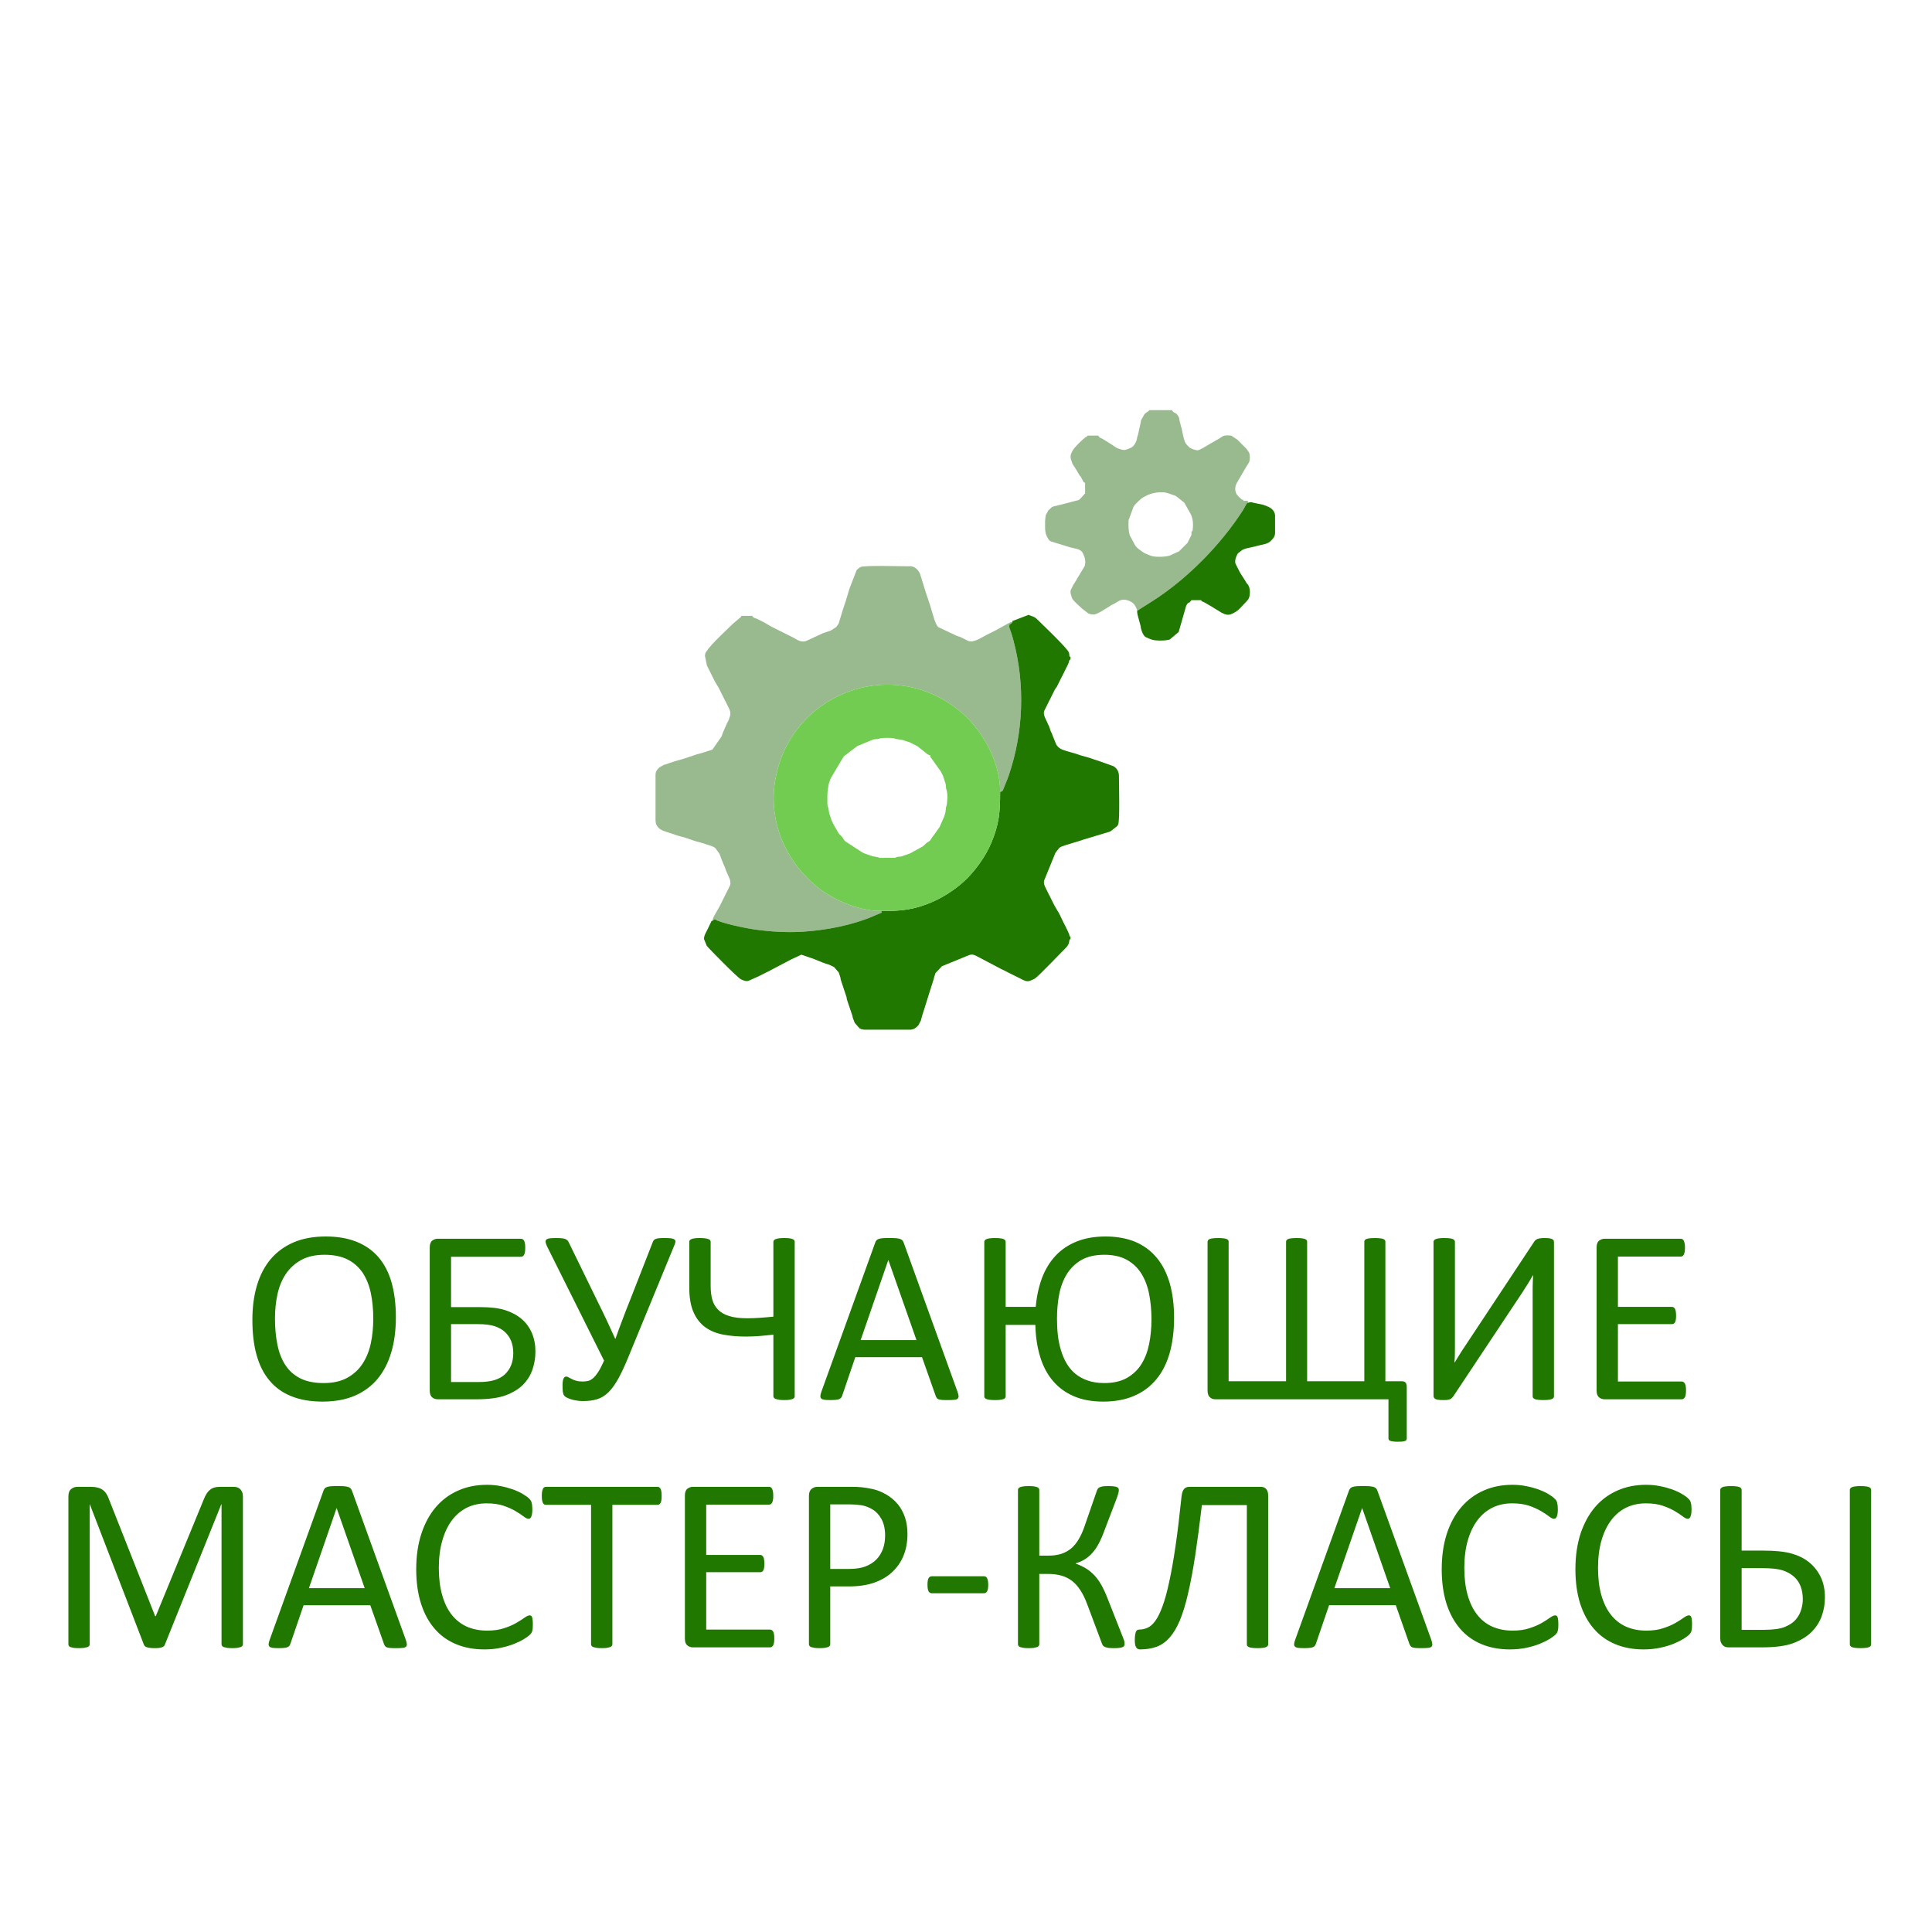
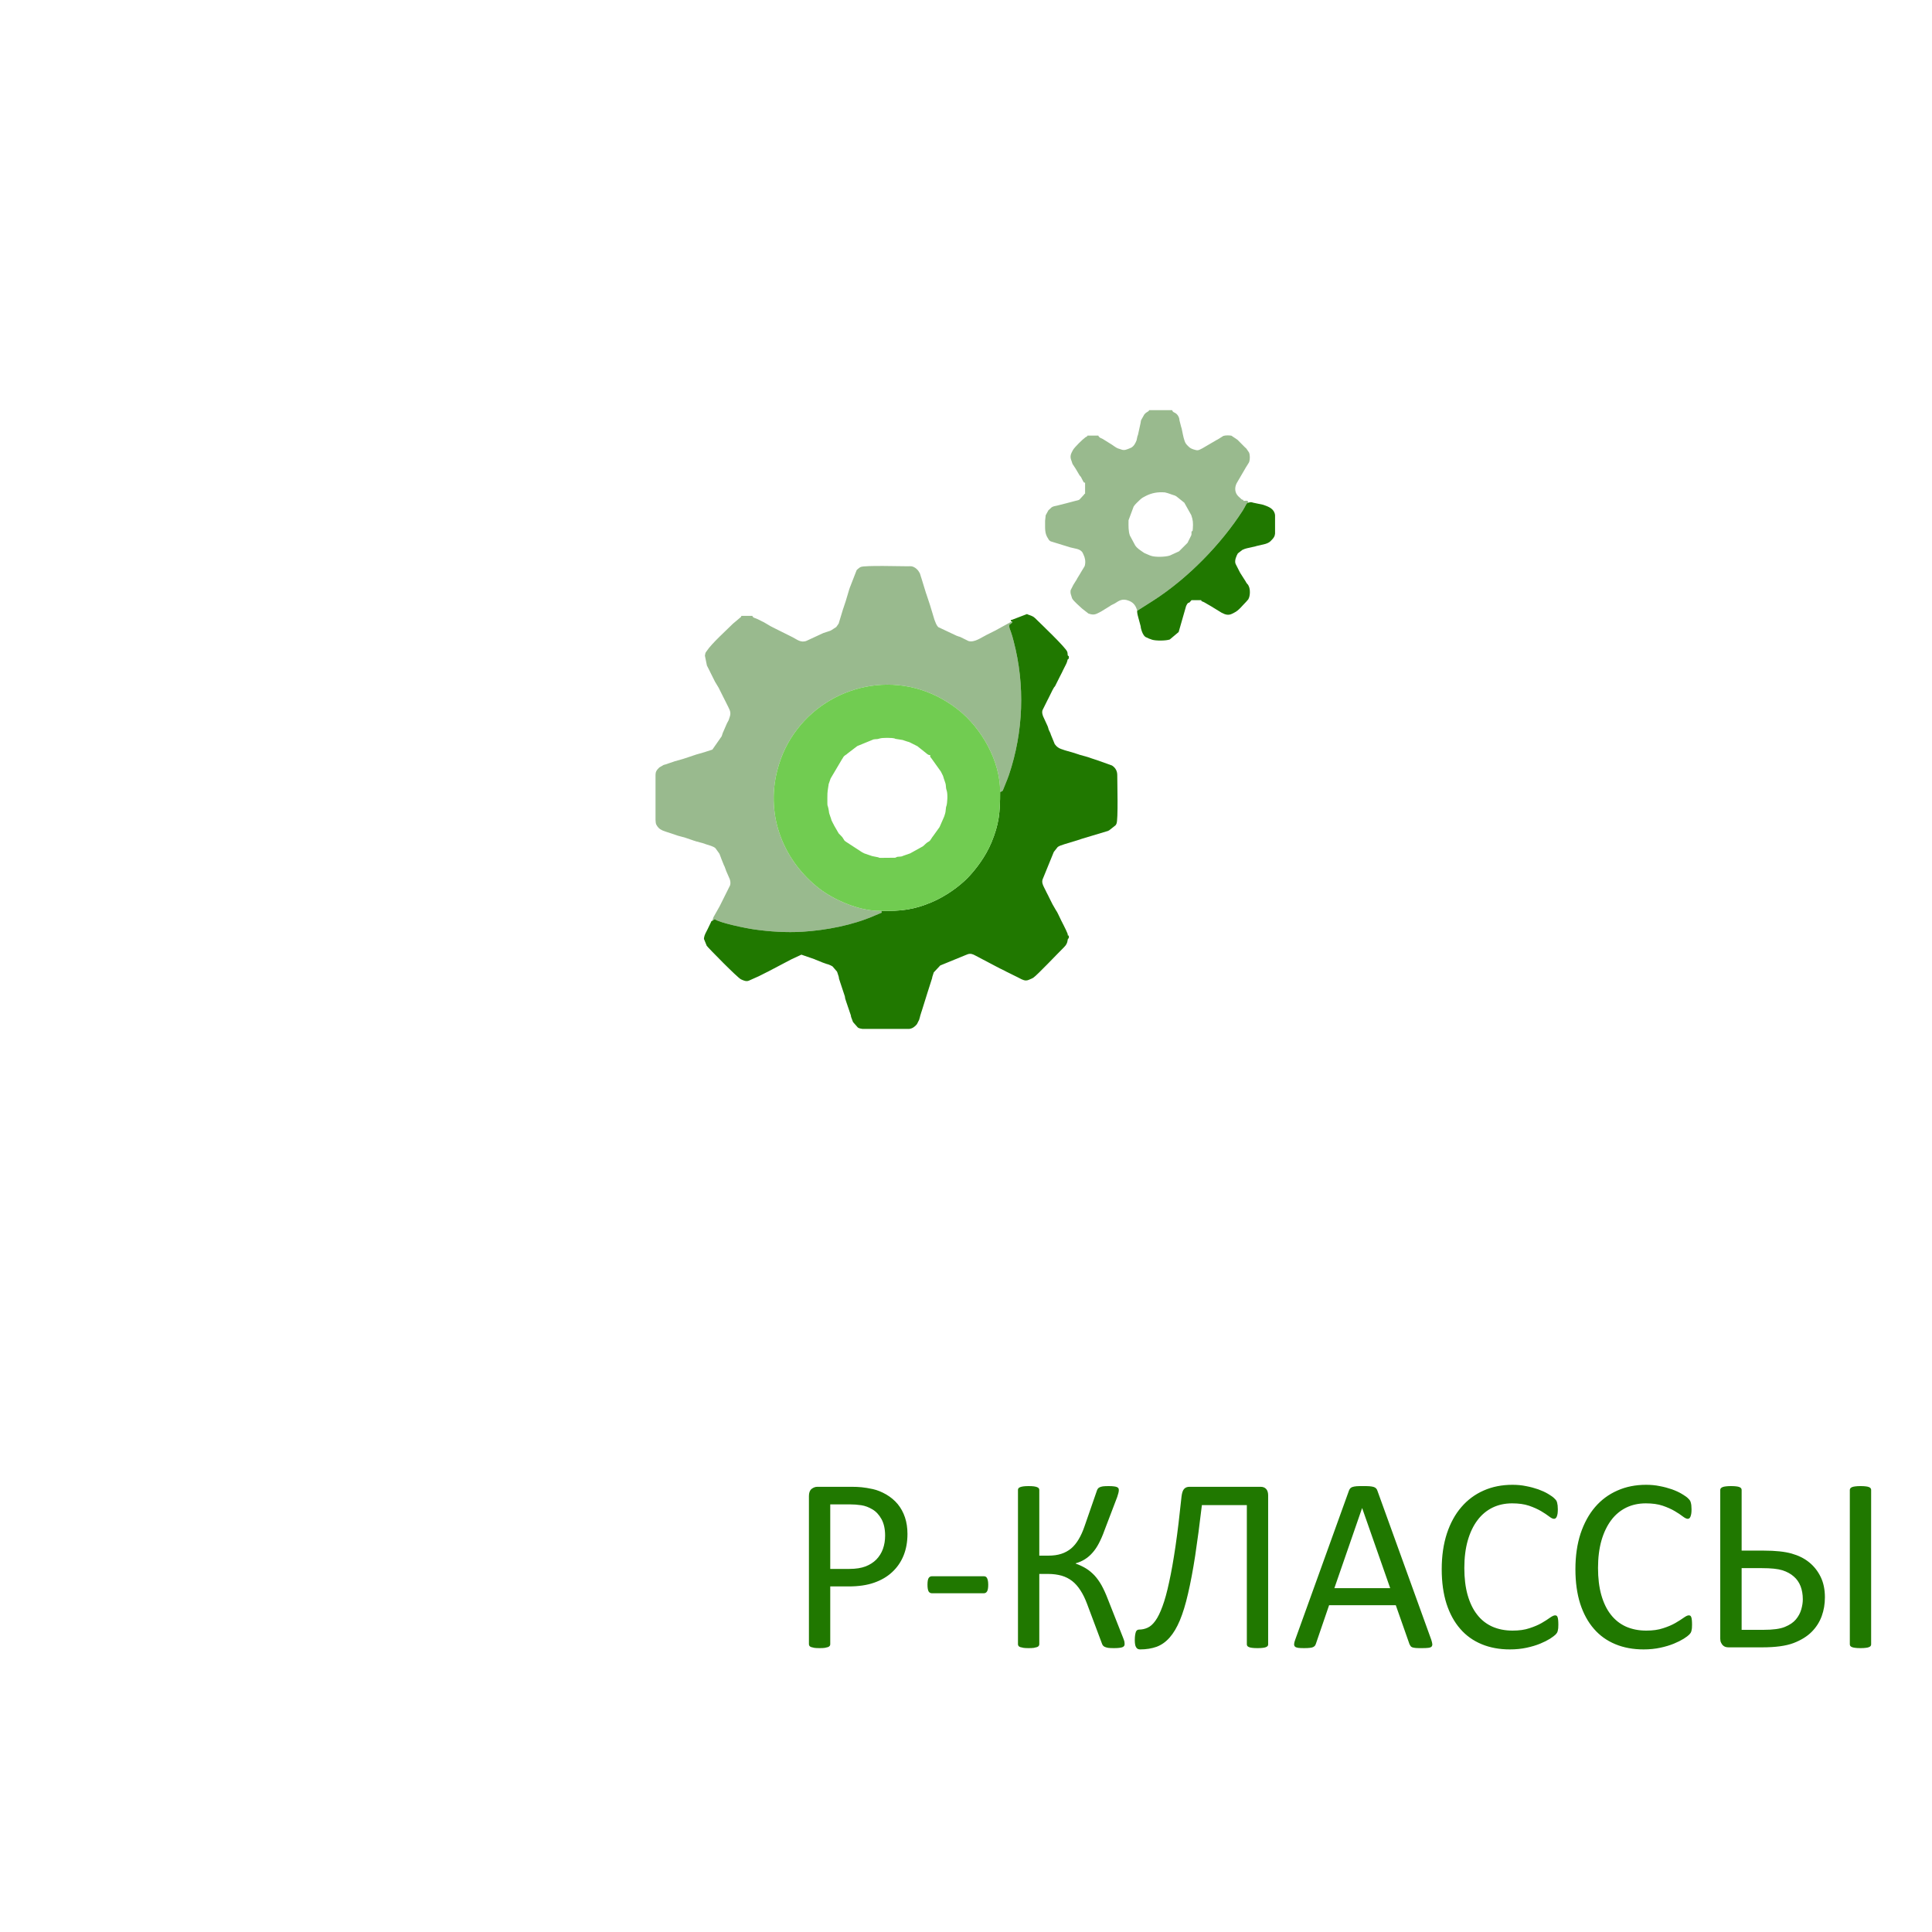
<svg xmlns="http://www.w3.org/2000/svg" xml:space="preserve" width="300px" height="300px" style="shape-rendering:geometricPrecision; text-rendering:geometricPrecision; image-rendering:optimizeQuality; fill-rule:evenodd; clip-rule:evenodd" viewBox="0 0 300 300">
  <defs>
    <style type="text/css">  .fil2 {fill:#207800} .fil3 {fill:#71CC51} .fil1 {fill:#99BA8E} .fil0 {fill:#207800;fill-rule:nonzero}  </style>
  </defs>
  <g id="Слой_x0020_1">
    <g id="_2312776394960">
-       <path class="fil0" d="M61.47 204.53c0,2.02 -0.23,3.83 -0.71,5.45 -0.48,1.62 -1.19,2.99 -2.13,4.13 -0.94,1.13 -2.13,2 -3.55,2.62 -1.43,0.61 -3.09,0.91 -4.99,0.91 -1.88,0 -3.49,-0.28 -4.86,-0.84 -1.38,-0.55 -2.5,-1.37 -3.39,-2.44 -0.9,-1.06 -1.56,-2.38 -2,-3.96 -0.44,-1.58 -0.65,-3.39 -0.65,-5.44 0,-1.97 0.23,-3.76 0.71,-5.36 0.48,-1.61 1.19,-2.97 2.14,-4.09 0.95,-1.12 2.14,-1.99 3.56,-2.6 1.42,-0.61 3.09,-0.91 4.99,-0.91 1.84,0 3.44,0.28 4.8,0.83 1.36,0.55 2.49,1.35 3.4,2.41 0.9,1.06 1.58,2.37 2.02,3.93 0.44,1.56 0.66,3.35 0.66,5.36zm-3.51 0.23c0,-1.41 -0.12,-2.72 -0.37,-3.93 -0.25,-1.21 -0.67,-2.26 -1.25,-3.16 -0.59,-0.88 -1.36,-1.58 -2.33,-2.08 -0.98,-0.5 -2.19,-0.75 -3.62,-0.75 -1.44,0 -2.64,0.27 -3.62,0.81 -0.97,0.54 -1.76,1.25 -2.37,2.15 -0.61,0.9 -1.04,1.94 -1.31,3.15 -0.26,1.19 -0.39,2.45 -0.39,3.77 0,1.47 0.12,2.81 0.37,4.04 0.24,1.23 0.65,2.29 1.23,3.19 0.57,0.88 1.34,1.57 2.31,2.07 0.97,0.49 2.18,0.74 3.64,0.74 1.45,0 2.67,-0.27 3.66,-0.81 0.98,-0.54 1.78,-1.26 2.38,-2.18 0.6,-0.92 1.04,-1.98 1.29,-3.18 0.26,-1.21 0.38,-2.48 0.38,-3.83zm25.18 5.11c0,0.96 -0.15,1.89 -0.46,2.79 -0.3,0.89 -0.79,1.67 -1.46,2.36 -0.67,0.67 -1.57,1.22 -2.69,1.64 -1.11,0.41 -2.63,0.62 -4.56,0.62l-6.01 0c-0.31,0 -0.59,-0.09 -0.85,-0.29 -0.25,-0.21 -0.38,-0.56 -0.38,-1.07l0 -22.22c0,-0.5 0.13,-0.85 0.38,-1.05 0.26,-0.2 0.54,-0.3 0.83,-0.3l12.93 0c0.11,0 0.22,0.03 0.3,0.08 0.09,0.06 0.17,0.13 0.22,0.25 0.06,0.12 0.1,0.27 0.13,0.44 0.03,0.17 0.04,0.38 0.04,0.64 0,0.24 -0.01,0.44 -0.04,0.62 -0.03,0.18 -0.07,0.33 -0.13,0.44 -0.05,0.1 -0.12,0.19 -0.21,0.25 -0.08,0.06 -0.18,0.08 -0.29,0.08l-10.85 0 0 7.82 4.56 0c1.56,0 2.85,0.15 3.86,0.47 1.01,0.33 1.87,0.79 2.56,1.39 0.7,0.61 1.22,1.33 1.58,2.18 0.36,0.86 0.54,1.81 0.54,2.86zm-3.44 0.23c0,-0.69 -0.11,-1.32 -0.33,-1.87 -0.22,-0.55 -0.55,-1.02 -0.97,-1.41 -0.42,-0.38 -0.96,-0.68 -1.61,-0.9 -0.66,-0.21 -1.52,-0.31 -2.6,-0.31l-4.15 0 0 8.99 4.25 0c1.02,0 1.86,-0.1 2.52,-0.31 0.65,-0.2 1.18,-0.5 1.6,-0.89 0.41,-0.4 0.74,-0.87 0.96,-1.42 0.22,-0.55 0.33,-1.18 0.33,-1.88zm18.03 0.24c-0.6,1.49 -1.16,2.7 -1.67,3.65 -0.52,0.94 -1.04,1.68 -1.58,2.2 -0.54,0.53 -1.13,0.89 -1.76,1.08 -0.63,0.19 -1.35,0.29 -2.17,0.29 -0.29,0 -0.57,-0.02 -0.86,-0.06 -0.29,-0.04 -0.56,-0.09 -0.82,-0.16 -0.26,-0.07 -0.48,-0.15 -0.68,-0.24 -0.2,-0.09 -0.35,-0.17 -0.43,-0.24 -0.09,-0.07 -0.16,-0.15 -0.21,-0.23 -0.04,-0.08 -0.08,-0.19 -0.11,-0.32 -0.04,-0.13 -0.06,-0.29 -0.07,-0.48 -0.01,-0.19 -0.02,-0.43 -0.02,-0.69 0,-0.49 0.05,-0.84 0.15,-1.06 0.09,-0.22 0.24,-0.33 0.43,-0.33 0.1,0 0.22,0.04 0.35,0.12 0.14,0.07 0.31,0.17 0.5,0.26 0.19,0.11 0.42,0.2 0.7,0.27 0.28,0.08 0.6,0.12 0.97,0.12 0.33,0 0.62,-0.03 0.9,-0.1 0.27,-0.07 0.54,-0.23 0.79,-0.46 0.25,-0.23 0.51,-0.55 0.78,-0.97 0.27,-0.42 0.56,-0.99 0.88,-1.71l-8.88 -17.8c-0.11,-0.25 -0.18,-0.46 -0.2,-0.63 -0.02,-0.17 0.03,-0.29 0.14,-0.38 0.1,-0.1 0.28,-0.16 0.52,-0.19 0.25,-0.03 0.57,-0.04 0.97,-0.04 0.38,0 0.67,0.01 0.9,0.04 0.23,0.02 0.4,0.06 0.55,0.12 0.14,0.06 0.25,0.13 0.33,0.23 0.09,0.1 0.16,0.22 0.23,0.37l4.44 9.1c0.51,1.01 0.97,1.99 1.42,2.93 0.44,0.95 0.88,1.89 1.3,2.83l0.06 0c0.34,-0.98 0.7,-1.96 1.07,-2.92 0.36,-0.98 0.77,-2.03 1.24,-3.19l3.48 -8.9c0.04,-0.11 0.1,-0.21 0.17,-0.29 0.06,-0.07 0.17,-0.14 0.3,-0.19 0.14,-0.05 0.32,-0.09 0.56,-0.11 0.24,-0.02 0.54,-0.02 0.91,-0.02 0.38,0 0.69,0.02 0.92,0.05 0.23,0.04 0.4,0.1 0.5,0.18 0.1,0.07 0.15,0.17 0.15,0.3 0,0.14 -0.03,0.29 -0.11,0.46l-7.04 17.11zm25.67 6.46c0,0.1 -0.02,0.18 -0.07,0.25 -0.06,0.08 -0.14,0.14 -0.27,0.19 -0.12,0.04 -0.28,0.08 -0.49,0.12 -0.2,0.03 -0.47,0.04 -0.8,0.04 -0.29,0 -0.55,-0.01 -0.77,-0.04 -0.22,-0.04 -0.4,-0.08 -0.53,-0.12 -0.14,-0.05 -0.23,-0.11 -0.29,-0.19 -0.06,-0.07 -0.09,-0.15 -0.09,-0.25l0 -9.55c-0.74,0.08 -1.47,0.15 -2.18,0.21 -0.7,0.05 -1.42,0.08 -2.15,0.08 -1.24,0 -2.38,-0.1 -3.45,-0.3 -1.06,-0.2 -1.99,-0.57 -2.77,-1.13 -0.78,-0.56 -1.4,-1.34 -1.84,-2.33 -0.44,-0.99 -0.67,-2.27 -0.67,-3.85l0 -7.1c0,-0.09 0.03,-0.17 0.08,-0.25 0.06,-0.07 0.14,-0.13 0.27,-0.18 0.11,-0.05 0.29,-0.09 0.5,-0.12 0.21,-0.03 0.47,-0.04 0.78,-0.04 0.33,0 0.59,0.01 0.79,0.04 0.21,0.03 0.38,0.07 0.53,0.12 0.14,0.05 0.24,0.11 0.29,0.18 0.05,0.08 0.08,0.16 0.08,0.25l0 6.86c0,0.77 0.08,1.47 0.25,2.09 0.16,0.61 0.46,1.13 0.89,1.57 0.42,0.44 0.99,0.77 1.72,1 0.73,0.23 1.67,0.35 2.8,0.35 0.71,0 1.4,-0.03 2.08,-0.08 0.67,-0.05 1.34,-0.1 2,-0.17l0 -11.62c0,-0.09 0.03,-0.17 0.09,-0.25 0.06,-0.07 0.15,-0.13 0.29,-0.18 0.13,-0.05 0.31,-0.09 0.53,-0.12 0.22,-0.03 0.48,-0.04 0.77,-0.04 0.33,0 0.6,0.01 0.8,0.04 0.21,0.03 0.37,0.07 0.49,0.12 0.13,0.05 0.21,0.11 0.27,0.18 0.05,0.08 0.07,0.16 0.07,0.25l0 23.97zm25.28 -0.69c0.1,0.29 0.16,0.51 0.17,0.69 0,0.17 -0.05,0.3 -0.15,0.39 -0.1,0.09 -0.27,0.15 -0.51,0.17 -0.24,0.03 -0.55,0.04 -0.95,0.04 -0.4,0 -0.72,0 -0.96,-0.02 -0.23,-0.02 -0.41,-0.06 -0.54,-0.1 -0.12,-0.05 -0.21,-0.11 -0.27,-0.19 -0.05,-0.08 -0.11,-0.17 -0.16,-0.29l-2.14 -6.06 -10.36 0 -2.04 5.99c-0.04,0.11 -0.09,0.21 -0.15,0.3 -0.07,0.08 -0.16,0.15 -0.29,0.21 -0.11,0.06 -0.29,0.1 -0.52,0.12 -0.22,0.03 -0.51,0.04 -0.87,0.04 -0.37,0 -0.68,-0.01 -0.91,-0.04 -0.24,-0.04 -0.41,-0.1 -0.5,-0.19 -0.1,-0.09 -0.15,-0.22 -0.14,-0.39 0,-0.18 0.06,-0.4 0.16,-0.69l8.36 -23.16c0.05,-0.14 0.12,-0.26 0.2,-0.35 0.09,-0.09 0.21,-0.16 0.37,-0.21 0.16,-0.05 0.36,-0.09 0.62,-0.11 0.25,-0.02 0.56,-0.02 0.95,-0.02 0.41,0 0.75,0 1.02,0.02 0.27,0.02 0.49,0.06 0.65,0.11 0.17,0.05 0.3,0.13 0.39,0.22 0.09,0.1 0.16,0.22 0.21,0.36l8.36 23.16zm-10.73 -20.44l-0.02 0 -4.29 12.42 8.67 0 -4.36 -12.42zm44.36 8.96c0,2.02 -0.23,3.84 -0.68,5.45 -0.46,1.62 -1.15,2.98 -2.07,4.09 -0.92,1.12 -2.06,1.98 -3.44,2.57 -1.38,0.6 -2.98,0.9 -4.82,0.9 -1.75,0 -3.28,-0.28 -4.58,-0.85 -1.31,-0.56 -2.39,-1.37 -3.26,-2.41 -0.87,-1.03 -1.52,-2.28 -1.96,-3.75 -0.44,-1.46 -0.69,-3.1 -0.73,-4.9l-4.61 0 0 11.07c0,0.11 -0.03,0.19 -0.08,0.27 -0.05,0.06 -0.14,0.13 -0.27,0.18 -0.13,0.05 -0.3,0.09 -0.51,0.11 -0.21,0.03 -0.48,0.04 -0.8,0.04 -0.31,0 -0.57,-0.01 -0.79,-0.04 -0.21,-0.02 -0.39,-0.06 -0.52,-0.11 -0.13,-0.05 -0.21,-0.12 -0.27,-0.18 -0.05,-0.08 -0.08,-0.16 -0.08,-0.27l0 -23.97c0,-0.09 0.03,-0.17 0.09,-0.25 0.06,-0.07 0.16,-0.14 0.29,-0.19 0.14,-0.05 0.31,-0.09 0.52,-0.11 0.21,-0.03 0.46,-0.04 0.76,-0.04 0.32,0 0.59,0.01 0.8,0.04 0.21,0.02 0.38,0.06 0.51,0.11 0.13,0.05 0.22,0.12 0.27,0.19 0.05,0.08 0.08,0.16 0.08,0.25l0 10.1 4.67 0c0.14,-1.64 0.47,-3.13 0.97,-4.48 0.51,-1.35 1.21,-2.5 2.1,-3.45 0.88,-0.95 1.97,-1.69 3.26,-2.21 1.3,-0.53 2.8,-0.79 4.51,-0.79 1.75,0 3.28,0.28 4.61,0.83 1.32,0.56 2.43,1.38 3.32,2.45 0.9,1.07 1.57,2.39 2.03,3.96 0.45,1.58 0.68,3.37 0.68,5.39zm-3.51 0.23c0,-1.42 -0.13,-2.73 -0.37,-3.95 -0.24,-1.21 -0.65,-2.27 -1.22,-3.18 -0.57,-0.9 -1.33,-1.61 -2.26,-2.12 -0.94,-0.51 -2.09,-0.77 -3.47,-0.77 -1.42,0 -2.61,0.27 -3.56,0.81 -0.95,0.55 -1.7,1.28 -2.26,2.19 -0.56,0.91 -0.96,1.96 -1.19,3.15 -0.23,1.19 -0.34,2.45 -0.34,3.77 0,0.86 0.04,1.7 0.13,2.53 0.09,0.82 0.25,1.61 0.48,2.35 0.22,0.75 0.51,1.43 0.87,2.05 0.36,0.62 0.82,1.16 1.36,1.62 0.55,0.45 1.19,0.81 1.94,1.06 0.73,0.26 1.59,0.39 2.57,0.39 1.39,0 2.56,-0.26 3.5,-0.79 0.93,-0.53 1.69,-1.24 2.25,-2.14 0.57,-0.9 0.97,-1.96 1.21,-3.16 0.24,-1.2 0.36,-2.47 0.36,-3.81zm39.64 18.47c0,0.11 -0.02,0.19 -0.06,0.27 -0.04,0.06 -0.11,0.12 -0.22,0.16 -0.11,0.03 -0.26,0.07 -0.44,0.09 -0.19,0.01 -0.43,0.02 -0.72,0.02 -0.27,0 -0.5,-0.01 -0.67,-0.04 -0.18,-0.02 -0.33,-0.06 -0.44,-0.09 -0.1,-0.04 -0.18,-0.09 -0.23,-0.16 -0.04,-0.06 -0.06,-0.14 -0.06,-0.25l0 -6.05 -26.89 0c-0.35,0 -0.63,-0.11 -0.86,-0.33 -0.23,-0.22 -0.34,-0.57 -0.34,-1.01l0 -23.13c0,-0.09 0.03,-0.17 0.09,-0.25 0.06,-0.07 0.15,-0.13 0.27,-0.18 0.12,-0.05 0.28,-0.08 0.5,-0.1 0.21,-0.03 0.47,-0.04 0.78,-0.04 0.32,0 0.58,0.01 0.79,0.04 0.2,0.02 0.37,0.05 0.5,0.1 0.13,0.05 0.21,0.11 0.27,0.18 0.05,0.08 0.07,0.16 0.07,0.25l0 21.67 8.92 0 0 -21.67c0,-0.09 0.03,-0.17 0.08,-0.25 0.06,-0.07 0.16,-0.13 0.27,-0.18 0.13,-0.05 0.29,-0.08 0.5,-0.1 0.22,-0.03 0.48,-0.04 0.79,-0.04 0.31,0 0.56,0.01 0.77,0.04 0.2,0.02 0.37,0.05 0.5,0.1 0.13,0.05 0.22,0.11 0.28,0.18 0.06,0.08 0.08,0.16 0.08,0.25l0 21.67 8.88 0 0 -21.67c0,-0.09 0.02,-0.17 0.08,-0.25 0.05,-0.07 0.14,-0.13 0.27,-0.18 0.12,-0.05 0.29,-0.08 0.5,-0.1 0.22,-0.03 0.48,-0.04 0.79,-0.04 0.3,0 0.56,0.01 0.78,0.04 0.21,0.02 0.37,0.05 0.5,0.1 0.12,0.05 0.21,0.11 0.27,0.18 0.06,0.08 0.08,0.16 0.08,0.25l0 21.67 2.56 0c0.27,0 0.47,0.08 0.58,0.21 0.12,0.15 0.18,0.38 0.18,0.71l0 7.93zm22.86 -6.53c0,0.11 -0.02,0.19 -0.08,0.27 -0.05,0.06 -0.14,0.13 -0.27,0.18 -0.13,0.05 -0.3,0.09 -0.51,0.11 -0.22,0.03 -0.48,0.04 -0.8,0.04 -0.32,0 -0.58,-0.01 -0.8,-0.04 -0.22,-0.02 -0.39,-0.06 -0.51,-0.11 -0.12,-0.05 -0.21,-0.12 -0.26,-0.18 -0.06,-0.08 -0.08,-0.16 -0.08,-0.27l0 -16.35c0,-0.4 0,-0.82 0.02,-1.25 0.01,-0.43 0.03,-0.82 0.06,-1.17l-0.04 0c-0.11,0.19 -0.22,0.38 -0.34,0.58 -0.12,0.21 -0.25,0.42 -0.39,0.65 -0.15,0.23 -0.28,0.45 -0.43,0.67 -0.14,0.23 -0.28,0.45 -0.42,0.67l-10.78 16.22c-0.08,0.11 -0.16,0.19 -0.23,0.27 -0.08,0.08 -0.18,0.14 -0.3,0.19 -0.12,0.04 -0.27,0.08 -0.44,0.1 -0.16,0.02 -0.37,0.02 -0.63,0.02 -0.3,0 -0.54,-0.01 -0.72,-0.04 -0.19,-0.02 -0.34,-0.06 -0.45,-0.12 -0.11,-0.06 -0.18,-0.13 -0.23,-0.21 -0.05,-0.07 -0.07,-0.17 -0.07,-0.29l0 -23.91c0,-0.09 0.03,-0.17 0.09,-0.25 0.06,-0.07 0.16,-0.14 0.29,-0.19 0.14,-0.05 0.31,-0.09 0.52,-0.11 0.21,-0.03 0.46,-0.04 0.76,-0.04 0.32,0 0.59,0.01 0.8,0.04 0.21,0.02 0.38,0.06 0.51,0.11 0.13,0.05 0.22,0.12 0.27,0.19 0.05,0.08 0.08,0.16 0.08,0.25l0 16.46c0,0.35 0,0.72 -0.01,1.12 -0.01,0.4 -0.03,0.78 -0.07,1.15l0.04 0c0.2,-0.32 0.45,-0.71 0.72,-1.16 0.28,-0.46 0.57,-0.91 0.88,-1.36l10.76 -16.25c0.06,-0.09 0.14,-0.17 0.21,-0.24 0.08,-0.06 0.18,-0.12 0.3,-0.17 0.13,-0.05 0.27,-0.08 0.43,-0.1 0.18,-0.03 0.39,-0.04 0.65,-0.04 0.29,0 0.54,0.01 0.72,0.04 0.19,0.02 0.34,0.06 0.45,0.12 0.11,0.06 0.19,0.12 0.24,0.19 0.04,0.07 0.06,0.17 0.06,0.28l0 23.93zm20.5 -0.89c0,0.24 -0.01,0.44 -0.04,0.61 -0.03,0.17 -0.07,0.32 -0.13,0.44 -0.07,0.11 -0.14,0.19 -0.22,0.24 -0.09,0.06 -0.18,0.08 -0.29,0.08l-11.97 0c-0.29,0 -0.58,-0.09 -0.84,-0.29 -0.26,-0.21 -0.39,-0.55 -0.39,-1.05l0 -22.24c0,-0.5 0.13,-0.85 0.39,-1.05 0.26,-0.2 0.55,-0.3 0.84,-0.3l11.84 0c0.1,0 0.19,0.03 0.28,0.08 0.08,0.06 0.15,0.13 0.2,0.25 0.05,0.12 0.09,0.27 0.13,0.44 0.03,0.17 0.04,0.38 0.04,0.64 0,0.24 -0.01,0.43 -0.04,0.61 -0.04,0.17 -0.08,0.32 -0.13,0.43 -0.05,0.1 -0.12,0.18 -0.2,0.24 -0.09,0.05 -0.18,0.08 -0.28,0.08l-9.76 0 0 7.81 8.37 0c0.11,0 0.2,0.02 0.29,0.08 0.08,0.06 0.15,0.14 0.21,0.24 0.06,0.11 0.1,0.25 0.12,0.42 0.03,0.19 0.04,0.4 0.04,0.64 0,0.24 -0.01,0.44 -0.04,0.6 -0.02,0.17 -0.06,0.3 -0.12,0.41 -0.06,0.1 -0.13,0.18 -0.21,0.22 -0.09,0.05 -0.18,0.07 -0.29,0.07l-8.37 0 0 8.91 9.89 0c0.11,0 0.2,0.03 0.29,0.08 0.08,0.05 0.15,0.13 0.22,0.24 0.06,0.11 0.1,0.25 0.13,0.43 0.03,0.17 0.04,0.38 0.04,0.64zm-224.08 39.39c0,0.11 -0.03,0.2 -0.08,0.27 -0.05,0.08 -0.15,0.14 -0.28,0.19 -0.13,0.04 -0.3,0.08 -0.5,0.12 -0.21,0.03 -0.48,0.04 -0.81,0.04 -0.3,0 -0.57,-0.01 -0.78,-0.04 -0.22,-0.04 -0.39,-0.08 -0.52,-0.12 -0.12,-0.05 -0.21,-0.11 -0.27,-0.19 -0.05,-0.07 -0.08,-0.16 -0.08,-0.27l0 -21.71 -0.04 0 -8.77 21.81c-0.03,0.1 -0.09,0.17 -0.16,0.23 -0.07,0.07 -0.18,0.12 -0.31,0.17 -0.14,0.04 -0.29,0.08 -0.49,0.1 -0.18,0.02 -0.4,0.02 -0.66,0.02 -0.27,0 -0.5,-0.01 -0.69,-0.04 -0.19,-0.02 -0.35,-0.06 -0.48,-0.1 -0.13,-0.05 -0.23,-0.1 -0.3,-0.17 -0.07,-0.06 -0.12,-0.13 -0.15,-0.21l-8.4 -21.81 -0.02 0 0 21.71c0,0.11 -0.02,0.2 -0.08,0.27 -0.05,0.08 -0.14,0.14 -0.27,0.19 -0.13,0.04 -0.31,0.08 -0.52,0.12 -0.21,0.03 -0.48,0.04 -0.81,0.04 -0.32,0 -0.59,-0.01 -0.8,-0.04 -0.21,-0.04 -0.38,-0.08 -0.5,-0.12 -0.13,-0.05 -0.21,-0.11 -0.26,-0.19 -0.05,-0.07 -0.07,-0.16 -0.07,-0.27l0 -22.92c0,-0.55 0.14,-0.93 0.43,-1.16 0.28,-0.23 0.61,-0.35 0.96,-0.35l2.03 0c0.42,0 0.79,0.04 1.09,0.12 0.32,0.07 0.59,0.2 0.83,0.36 0.23,0.18 0.43,0.39 0.58,0.64 0.16,0.26 0.3,0.56 0.42,0.91l7.13 18.05 0.1 0 7.4 -18c0.15,-0.38 0.3,-0.71 0.47,-0.98 0.17,-0.27 0.36,-0.48 0.56,-0.64 0.2,-0.17 0.43,-0.28 0.67,-0.35 0.25,-0.07 0.54,-0.11 0.86,-0.11l2.14 0c0.19,0 0.38,0.03 0.56,0.09 0.17,0.06 0.32,0.15 0.45,0.27 0.12,0.12 0.22,0.28 0.3,0.47 0.08,0.18 0.12,0.41 0.12,0.68l0 22.92zm25.29 -0.67c0.1,0.29 0.16,0.51 0.16,0.69 0.01,0.17 -0.04,0.3 -0.14,0.39 -0.11,0.09 -0.28,0.15 -0.51,0.17 -0.24,0.03 -0.56,0.04 -0.96,0.04 -0.39,0 -0.71,0 -0.95,-0.02 -0.24,-0.02 -0.41,-0.06 -0.54,-0.1 -0.12,-0.05 -0.21,-0.11 -0.27,-0.19 -0.06,-0.08 -0.11,-0.17 -0.16,-0.29l-2.14 -6.06 -10.36 0 -2.05 5.99c-0.04,0.11 -0.08,0.21 -0.15,0.3 -0.06,0.08 -0.15,0.15 -0.28,0.21 -0.12,0.06 -0.3,0.1 -0.52,0.12 -0.22,0.03 -0.51,0.04 -0.87,0.04 -0.38,0 -0.68,-0.01 -0.92,-0.04 -0.23,-0.04 -0.41,-0.1 -0.5,-0.19 -0.1,-0.09 -0.14,-0.22 -0.14,-0.39 0.01,-0.18 0.06,-0.4 0.17,-0.69l8.36 -23.16c0.05,-0.14 0.12,-0.26 0.2,-0.35 0.08,-0.09 0.2,-0.16 0.37,-0.21 0.15,-0.05 0.36,-0.09 0.62,-0.11 0.25,-0.02 0.56,-0.02 0.95,-0.02 0.41,0 0.75,0 1.02,0.02 0.27,0.02 0.48,0.06 0.65,0.11 0.17,0.05 0.29,0.13 0.39,0.22 0.09,0.1 0.16,0.22 0.21,0.36l8.36 23.16zm-10.73 -20.44l-0.02 0 -4.29 12.42 8.66 0 -4.35 -12.42zm30.46 18.1c0,0.21 -0.01,0.38 -0.02,0.54 -0.01,0.15 -0.03,0.29 -0.07,0.4 -0.03,0.12 -0.07,0.22 -0.12,0.31 -0.05,0.09 -0.15,0.2 -0.27,0.32 -0.13,0.14 -0.4,0.33 -0.81,0.6 -0.41,0.26 -0.93,0.52 -1.54,0.77 -0.61,0.25 -1.31,0.46 -2.1,0.63 -0.79,0.17 -1.65,0.26 -2.59,0.26 -1.62,0 -3.09,-0.27 -4.39,-0.81 -1.3,-0.54 -2.42,-1.33 -3.33,-2.39 -0.92,-1.05 -1.63,-2.36 -2.12,-3.9 -0.5,-1.55 -0.75,-3.33 -0.75,-5.35 0,-2.07 0.27,-3.91 0.81,-5.54 0.53,-1.61 1.28,-2.99 2.24,-4.11 0.97,-1.13 2.12,-1.98 3.47,-2.57 1.34,-0.6 2.83,-0.89 4.46,-0.89 0.73,0 1.43,0.06 2.11,0.2 0.68,0.13 1.31,0.3 1.89,0.5 0.58,0.21 1.09,0.44 1.54,0.71 0.45,0.27 0.77,0.49 0.94,0.66 0.18,0.17 0.29,0.3 0.34,0.39 0.05,0.09 0.09,0.19 0.12,0.32 0.04,0.12 0.06,0.27 0.08,0.43 0.02,0.17 0.03,0.37 0.03,0.6 0,0.26 -0.01,0.48 -0.04,0.66 -0.03,0.18 -0.07,0.33 -0.12,0.46 -0.04,0.12 -0.11,0.21 -0.18,0.27 -0.07,0.06 -0.16,0.08 -0.26,0.08 -0.18,0 -0.43,-0.12 -0.76,-0.37 -0.32,-0.25 -0.74,-0.53 -1.25,-0.83 -0.51,-0.3 -1.13,-0.58 -1.86,-0.83 -0.74,-0.25 -1.61,-0.37 -2.63,-0.37 -1.12,0 -2.13,0.22 -3.04,0.66 -0.91,0.45 -1.69,1.1 -2.34,1.96 -0.64,0.86 -1.15,1.91 -1.5,3.16 -0.36,1.24 -0.54,2.66 -0.54,4.25 0,1.59 0.17,2.99 0.52,4.2 0.34,1.22 0.83,2.24 1.47,3.05 0.64,0.82 1.43,1.44 2.35,1.86 0.94,0.41 1.99,0.62 3.17,0.62 0.99,0 1.86,-0.12 2.61,-0.37 0.74,-0.24 1.37,-0.51 1.89,-0.81 0.52,-0.31 0.95,-0.57 1.29,-0.82 0.34,-0.24 0.6,-0.37 0.79,-0.37 0.09,0 0.17,0.02 0.24,0.06 0.06,0.04 0.11,0.11 0.15,0.22 0.04,0.11 0.07,0.26 0.09,0.45 0.02,0.19 0.03,0.44 0.03,0.73zm20 -20c0,0.25 -0.01,0.46 -0.04,0.64 -0.02,0.17 -0.06,0.32 -0.12,0.43 -0.06,0.1 -0.12,0.19 -0.21,0.24 -0.09,0.05 -0.18,0.07 -0.28,0.07l-7 0 0 21.63c0,0.11 -0.02,0.2 -0.08,0.27 -0.05,0.08 -0.14,0.14 -0.27,0.19 -0.12,0.04 -0.29,0.08 -0.5,0.12 -0.22,0.03 -0.48,0.04 -0.8,0.04 -0.31,0 -0.58,-0.01 -0.79,-0.04 -0.22,-0.04 -0.4,-0.08 -0.52,-0.12 -0.13,-0.05 -0.22,-0.11 -0.27,-0.19 -0.06,-0.07 -0.08,-0.16 -0.08,-0.27l0 -21.63 -7 0c-0.1,0 -0.19,-0.02 -0.28,-0.07 -0.08,-0.05 -0.15,-0.14 -0.2,-0.24 -0.05,-0.11 -0.1,-0.26 -0.13,-0.43 -0.03,-0.18 -0.04,-0.39 -0.04,-0.64 0,-0.24 0.01,-0.46 0.04,-0.64 0.03,-0.18 0.08,-0.34 0.13,-0.45 0.05,-0.12 0.12,-0.2 0.2,-0.25 0.09,-0.05 0.18,-0.08 0.28,-0.08l17.31 0c0.1,0 0.19,0.03 0.28,0.08 0.09,0.05 0.15,0.13 0.21,0.25 0.06,0.11 0.1,0.27 0.12,0.45 0.03,0.18 0.04,0.4 0.04,0.64zm17.49 22.14c0,0.24 -0.01,0.44 -0.04,0.61 -0.02,0.17 -0.07,0.32 -0.13,0.44 -0.06,0.11 -0.14,0.19 -0.22,0.25 -0.09,0.05 -0.18,0.07 -0.29,0.07l-11.97 0c-0.29,0 -0.58,-0.09 -0.84,-0.29 -0.26,-0.21 -0.39,-0.55 -0.39,-1.05l0 -22.24c0,-0.5 0.13,-0.85 0.39,-1.05 0.26,-0.2 0.55,-0.3 0.84,-0.3l11.84 0c0.1,0 0.19,0.03 0.28,0.08 0.09,0.06 0.15,0.13 0.2,0.25 0.05,0.12 0.1,0.27 0.13,0.44 0.03,0.17 0.04,0.38 0.04,0.64 0,0.24 -0.01,0.44 -0.04,0.61 -0.03,0.17 -0.08,0.32 -0.13,0.43 -0.05,0.11 -0.12,0.18 -0.2,0.24 -0.09,0.05 -0.18,0.08 -0.28,0.08l-9.76 0 0 7.81 8.38 0c0.1,0 0.19,0.02 0.28,0.08 0.08,0.06 0.15,0.14 0.21,0.24 0.06,0.11 0.1,0.25 0.12,0.43 0.03,0.18 0.04,0.39 0.04,0.63 0,0.24 -0.01,0.44 -0.04,0.6 -0.02,0.17 -0.06,0.3 -0.12,0.41 -0.06,0.1 -0.13,0.18 -0.21,0.22 -0.09,0.05 -0.18,0.07 -0.28,0.07l-8.38 0 0 8.91 9.89 0c0.11,0 0.2,0.03 0.29,0.08 0.08,0.05 0.16,0.13 0.22,0.24 0.06,0.11 0.11,0.25 0.13,0.43 0.03,0.17 0.04,0.38 0.04,0.64z" />
      <path class="fil0" d="M140.91 238.18c0,1.25 -0.2,2.37 -0.61,3.38 -0.41,1 -1,1.85 -1.77,2.56 -0.76,0.71 -1.69,1.25 -2.8,1.64 -1.11,0.39 -2.43,0.58 -3.98,0.58l-2.83 0 0 8.96c0,0.11 -0.02,0.2 -0.08,0.27 -0.06,0.08 -0.15,0.14 -0.27,0.19 -0.13,0.04 -0.29,0.08 -0.5,0.12 -0.22,0.03 -0.48,0.04 -0.8,0.04 -0.33,0 -0.59,-0.01 -0.81,-0.04 -0.21,-0.04 -0.38,-0.08 -0.5,-0.12 -0.13,-0.05 -0.22,-0.11 -0.27,-0.19 -0.05,-0.07 -0.08,-0.16 -0.08,-0.27l0 -23c0,-0.51 0.14,-0.88 0.41,-1.1 0.27,-0.21 0.56,-0.33 0.9,-0.33l5.33 0c0.54,0 1.06,0.02 1.55,0.07 0.49,0.05 1.08,0.14 1.75,0.29 0.68,0.15 1.36,0.43 2.06,0.83 0.7,0.41 1.29,0.9 1.79,1.5 0.48,0.59 0.86,1.27 1.12,2.05 0.26,0.77 0.39,1.63 0.39,2.57zm-3.47 0.26c0,-1.02 -0.19,-1.87 -0.56,-2.55 -0.38,-0.68 -0.85,-1.19 -1.42,-1.52 -0.55,-0.33 -1.13,-0.55 -1.72,-0.64 -0.6,-0.09 -1.19,-0.13 -1.75,-0.13l-3.07 0 0 10.02 2.99 0c1,0 1.84,-0.14 2.5,-0.39 0.66,-0.26 1.21,-0.61 1.67,-1.07 0.44,-0.46 0.79,-1 1.02,-1.64 0.23,-0.64 0.34,-1.33 0.34,-2.08zm16.01 7.63c0,0.5 -0.06,0.85 -0.18,1.04 -0.11,0.19 -0.28,0.29 -0.5,0.29l-8.06 0c-0.23,0 -0.4,-0.1 -0.52,-0.29 -0.11,-0.21 -0.17,-0.55 -0.17,-1.04 0,-0.49 0.06,-0.83 0.17,-1.02 0.12,-0.19 0.29,-0.29 0.52,-0.29l8.06 0c0.1,0 0.2,0.02 0.28,0.06 0.09,0.04 0.15,0.11 0.21,0.22 0.06,0.11 0.11,0.25 0.14,0.42 0.03,0.16 0.05,0.36 0.05,0.61zm21.18 9.21c0,0.12 -0.02,0.22 -0.07,0.29 -0.05,0.08 -0.14,0.15 -0.26,0.2 -0.13,0.05 -0.29,0.09 -0.51,0.11 -0.21,0.03 -0.48,0.04 -0.81,0.04 -0.36,0 -0.67,-0.01 -0.89,-0.04 -0.22,-0.04 -0.4,-0.09 -0.53,-0.15 -0.14,-0.06 -0.24,-0.14 -0.31,-0.24 -0.07,-0.1 -0.13,-0.22 -0.17,-0.36l-2.28 -6.08c-0.31,-0.83 -0.65,-1.52 -1.03,-2.1 -0.37,-0.58 -0.79,-1.06 -1.27,-1.44 -0.49,-0.38 -1.04,-0.66 -1.65,-0.84 -0.62,-0.17 -1.31,-0.27 -2.08,-0.27l-1.39 0 0 10.9c0,0.11 -0.03,0.2 -0.08,0.27 -0.05,0.08 -0.14,0.14 -0.27,0.19 -0.12,0.04 -0.29,0.08 -0.5,0.12 -0.22,0.03 -0.48,0.04 -0.81,0.04 -0.3,0 -0.57,-0.01 -0.78,-0.04 -0.22,-0.04 -0.4,-0.08 -0.52,-0.12 -0.14,-0.05 -0.22,-0.11 -0.27,-0.19 -0.06,-0.07 -0.08,-0.16 -0.08,-0.27l0 -23.95c0,-0.09 0.02,-0.17 0.08,-0.25 0.05,-0.07 0.13,-0.13 0.27,-0.18 0.12,-0.05 0.3,-0.09 0.52,-0.12 0.21,-0.03 0.48,-0.04 0.78,-0.04 0.33,0 0.59,0.01 0.81,0.04 0.21,0.03 0.38,0.07 0.5,0.12 0.13,0.05 0.22,0.11 0.27,0.18 0.05,0.08 0.08,0.16 0.08,0.25l0 10.21 1.39 0c0.77,0 1.44,-0.09 2.02,-0.28 0.57,-0.18 1.09,-0.47 1.53,-0.83 0.45,-0.38 0.83,-0.85 1.17,-1.42 0.35,-0.58 0.65,-1.25 0.92,-2.04l1.89 -5.45c0.03,-0.12 0.09,-0.24 0.15,-0.34 0.06,-0.1 0.16,-0.19 0.29,-0.25 0.13,-0.06 0.3,-0.12 0.52,-0.15 0.23,-0.03 0.52,-0.04 0.88,-0.04 0.33,0 0.59,0.01 0.8,0.04 0.21,0.02 0.37,0.06 0.49,0.11 0.12,0.05 0.2,0.12 0.24,0.19 0.04,0.08 0.06,0.17 0.06,0.27 0,0.14 -0.02,0.3 -0.07,0.48 -0.04,0.17 -0.1,0.37 -0.18,0.6l-1.98 5.19c-0.28,0.79 -0.58,1.46 -0.88,2.03 -0.3,0.57 -0.63,1.05 -0.99,1.45 -0.36,0.41 -0.75,0.74 -1.18,1.01 -0.42,0.26 -0.89,0.47 -1.42,0.62l0 0.04c0.6,0.22 1.14,0.47 1.61,0.76 0.47,0.29 0.9,0.65 1.3,1.07 0.39,0.42 0.76,0.93 1.1,1.53 0.33,0.6 0.66,1.31 0.98,2.15l2.34 5.93c0.14,0.33 0.21,0.57 0.24,0.7 0.02,0.14 0.03,0.26 0.03,0.35zm22.29 0.04c0,0.11 -0.02,0.19 -0.08,0.27 -0.05,0.06 -0.14,0.13 -0.27,0.18 -0.12,0.05 -0.29,0.09 -0.5,0.11 -0.22,0.03 -0.48,0.04 -0.81,0.04 -0.32,0 -0.58,-0.01 -0.8,-0.04 -0.21,-0.02 -0.38,-0.06 -0.5,-0.11 -0.14,-0.05 -0.22,-0.12 -0.27,-0.18 -0.06,-0.08 -0.08,-0.16 -0.08,-0.27l0 -21.61 -6.98 0c-0.35,2.98 -0.7,5.59 -1.04,7.85 -0.35,2.27 -0.72,4.22 -1.11,5.89 -0.38,1.67 -0.81,3.06 -1.27,4.16 -0.46,1.1 -0.99,1.99 -1.59,2.67 -0.6,0.68 -1.27,1.15 -2.02,1.43 -0.76,0.27 -1.61,0.41 -2.58,0.41 -0.12,0 -0.24,-0.03 -0.35,-0.08 -0.1,-0.05 -0.18,-0.13 -0.25,-0.25 -0.08,-0.12 -0.13,-0.26 -0.16,-0.45 -0.03,-0.17 -0.05,-0.4 -0.05,-0.65 0,-0.33 0.02,-0.59 0.05,-0.79 0.03,-0.21 0.08,-0.38 0.12,-0.51 0.06,-0.13 0.12,-0.22 0.21,-0.27 0.08,-0.05 0.17,-0.08 0.28,-0.08 0.47,0 0.92,-0.1 1.33,-0.29 0.43,-0.19 0.83,-0.55 1.21,-1.08 0.39,-0.54 0.75,-1.28 1.1,-2.24 0.36,-0.96 0.7,-2.2 1.03,-3.74 0.34,-1.53 0.67,-3.39 0.99,-5.57 0.32,-2.18 0.63,-4.77 0.94,-7.76 0.07,-0.54 0.19,-0.93 0.39,-1.15 0.19,-0.22 0.47,-0.34 0.84,-0.34l11.06 0c0.37,0 0.65,0.12 0.85,0.34 0.21,0.22 0.31,0.57 0.31,1.01l0 23.1zm25.33 -0.69c0.09,0.29 0.15,0.51 0.16,0.69 0.01,0.17 -0.05,0.3 -0.14,0.39 -0.11,0.09 -0.28,0.15 -0.52,0.17 -0.23,0.03 -0.55,0.04 -0.95,0.04 -0.39,0 -0.72,0 -0.95,-0.02 -0.24,-0.02 -0.42,-0.06 -0.54,-0.1 -0.13,-0.05 -0.21,-0.11 -0.27,-0.19 -0.06,-0.08 -0.11,-0.17 -0.17,-0.29l-2.13 -6.06 -10.36 0 -2.05 5.99c-0.04,0.11 -0.08,0.21 -0.15,0.3 -0.07,0.08 -0.16,0.15 -0.28,0.21 -0.12,0.06 -0.3,0.1 -0.52,0.12 -0.23,0.03 -0.52,0.04 -0.88,0.04 -0.37,0 -0.67,-0.01 -0.91,-0.04 -0.24,-0.04 -0.41,-0.1 -0.5,-0.19 -0.1,-0.09 -0.15,-0.22 -0.14,-0.39 0.01,-0.18 0.06,-0.4 0.17,-0.69l8.35 -23.16c0.05,-0.14 0.13,-0.26 0.21,-0.35 0.08,-0.09 0.2,-0.16 0.36,-0.21 0.16,-0.05 0.37,-0.09 0.62,-0.11 0.25,-0.02 0.57,-0.02 0.96,-0.02 0.4,0 0.74,0 1.01,0.02 0.27,0.02 0.49,0.06 0.66,0.11 0.17,0.05 0.29,0.13 0.38,0.22 0.1,0.1 0.17,0.22 0.21,0.36l8.37 23.16zm-10.73 -20.44l-0.02 0 -4.3 12.42 8.67 0 -4.35 -12.42zm30.46 18.1c0,0.21 -0.01,0.38 -0.02,0.54 -0.02,0.15 -0.04,0.29 -0.07,0.4 -0.03,0.12 -0.07,0.22 -0.12,0.31 -0.06,0.09 -0.15,0.2 -0.27,0.32 -0.14,0.14 -0.41,0.33 -0.81,0.6 -0.42,0.26 -0.93,0.52 -1.54,0.77 -0.61,0.25 -1.31,0.46 -2.1,0.63 -0.79,0.17 -1.66,0.26 -2.6,0.26 -1.61,0 -3.08,-0.27 -4.38,-0.81 -1.3,-0.54 -2.42,-1.33 -3.33,-2.39 -0.92,-1.05 -1.63,-2.36 -2.13,-3.9 -0.49,-1.55 -0.74,-3.33 -0.74,-5.35 0,-2.07 0.27,-3.91 0.8,-5.54 0.53,-1.61 1.28,-2.99 2.25,-4.11 0.97,-1.13 2.12,-1.98 3.46,-2.57 1.35,-0.6 2.84,-0.89 4.47,-0.89 0.72,0 1.43,0.06 2.1,0.2 0.69,0.13 1.32,0.3 1.9,0.5 0.57,0.21 1.09,0.44 1.54,0.71 0.45,0.27 0.76,0.49 0.93,0.66 0.18,0.17 0.29,0.3 0.35,0.39 0.05,0.09 0.09,0.19 0.12,0.32 0.03,0.12 0.06,0.27 0.08,0.43 0.02,0.17 0.03,0.37 0.03,0.6 0,0.26 -0.02,0.48 -0.04,0.66 -0.03,0.18 -0.07,0.33 -0.12,0.46 -0.05,0.12 -0.11,0.21 -0.19,0.27 -0.06,0.06 -0.15,0.08 -0.25,0.08 -0.19,0 -0.44,-0.12 -0.76,-0.37 -0.33,-0.25 -0.74,-0.53 -1.25,-0.83 -0.52,-0.3 -1.13,-0.58 -1.86,-0.83 -0.74,-0.25 -1.61,-0.37 -2.63,-0.37 -1.12,0 -2.13,0.22 -3.04,0.66 -0.91,0.45 -1.7,1.1 -2.34,1.96 -0.65,0.86 -1.15,1.91 -1.51,3.16 -0.35,1.24 -0.53,2.66 -0.53,4.25 0,1.59 0.17,2.99 0.51,4.2 0.35,1.22 0.84,2.24 1.48,3.05 0.63,0.82 1.42,1.44 2.35,1.86 0.93,0.41 1.98,0.62 3.16,0.62 0.99,0 1.87,-0.12 2.61,-0.37 0.74,-0.24 1.38,-0.51 1.9,-0.81 0.52,-0.31 0.95,-0.57 1.28,-0.82 0.35,-0.24 0.61,-0.37 0.8,-0.37 0.09,0 0.17,0.02 0.24,0.06 0.06,0.04 0.11,0.11 0.15,0.22 0.04,0.11 0.07,0.26 0.09,0.45 0.02,0.19 0.03,0.44 0.03,0.73zm20.76 0c0,0.21 -0.01,0.38 -0.02,0.54 -0.02,0.15 -0.04,0.29 -0.07,0.4 -0.03,0.12 -0.07,0.22 -0.12,0.31 -0.06,0.09 -0.15,0.2 -0.27,0.32 -0.13,0.14 -0.4,0.33 -0.81,0.6 -0.42,0.26 -0.93,0.52 -1.54,0.77 -0.61,0.25 -1.31,0.46 -2.1,0.63 -0.79,0.17 -1.65,0.26 -2.59,0.26 -1.62,0 -3.09,-0.27 -4.39,-0.81 -1.3,-0.54 -2.42,-1.33 -3.33,-2.39 -0.92,-1.05 -1.63,-2.36 -2.13,-3.9 -0.49,-1.55 -0.74,-3.33 -0.74,-5.35 0,-2.07 0.27,-3.91 0.8,-5.54 0.54,-1.61 1.29,-2.99 2.25,-4.11 0.97,-1.13 2.12,-1.98 3.47,-2.57 1.34,-0.6 2.83,-0.89 4.46,-0.89 0.72,0 1.43,0.06 2.1,0.2 0.69,0.13 1.32,0.3 1.9,0.5 0.58,0.21 1.09,0.44 1.54,0.71 0.45,0.27 0.77,0.49 0.94,0.66 0.17,0.17 0.29,0.3 0.34,0.39 0.05,0.09 0.09,0.19 0.12,0.32 0.04,0.12 0.06,0.27 0.08,0.43 0.02,0.17 0.03,0.37 0.03,0.6 0,0.26 -0.01,0.48 -0.04,0.66 -0.03,0.18 -0.07,0.33 -0.12,0.46 -0.05,0.12 -0.11,0.21 -0.18,0.27 -0.07,0.06 -0.16,0.08 -0.26,0.08 -0.18,0 -0.43,-0.12 -0.76,-0.37 -0.32,-0.25 -0.74,-0.53 -1.25,-0.83 -0.51,-0.3 -1.13,-0.58 -1.86,-0.83 -0.74,-0.25 -1.61,-0.37 -2.63,-0.37 -1.12,0 -2.13,0.22 -3.04,0.66 -0.91,0.45 -1.7,1.1 -2.34,1.96 -0.64,0.86 -1.15,1.91 -1.51,3.16 -0.35,1.24 -0.53,2.66 -0.53,4.25 0,1.59 0.17,2.99 0.51,4.2 0.35,1.22 0.84,2.24 1.48,3.05 0.64,0.82 1.42,1.44 2.35,1.86 0.93,0.41 1.99,0.62 3.16,0.62 1,0 1.87,-0.12 2.61,-0.37 0.75,-0.24 1.38,-0.51 1.9,-0.81 0.52,-0.31 0.95,-0.57 1.29,-0.82 0.34,-0.24 0.6,-0.37 0.79,-0.37 0.09,0 0.17,0.02 0.24,0.06 0.06,0.04 0.11,0.11 0.15,0.22 0.04,0.11 0.07,0.26 0.09,0.45 0.02,0.19 0.03,0.44 0.03,0.73zm27.81 3.03c0,0.11 -0.02,0.19 -0.08,0.27 -0.05,0.06 -0.13,0.13 -0.27,0.18 -0.12,0.05 -0.3,0.09 -0.51,0.11 -0.22,0.03 -0.48,0.04 -0.79,0.04 -0.33,0 -0.59,-0.01 -0.79,-0.04 -0.21,-0.02 -0.38,-0.06 -0.52,-0.11 -0.13,-0.05 -0.22,-0.12 -0.27,-0.18 -0.05,-0.08 -0.08,-0.16 -0.08,-0.27l0 -23.97c0,-0.09 0.03,-0.17 0.09,-0.25 0.05,-0.07 0.15,-0.14 0.28,-0.19 0.14,-0.05 0.31,-0.09 0.52,-0.11 0.21,-0.03 0.47,-0.04 0.77,-0.04 0.31,0 0.57,0.01 0.79,0.04 0.21,0.02 0.39,0.06 0.51,0.11 0.14,0.05 0.22,0.12 0.27,0.19 0.06,0.08 0.08,0.16 0.08,0.25l0 23.97zm-7.18 -7.28c0,1.03 -0.16,1.99 -0.49,2.9 -0.33,0.91 -0.84,1.72 -1.55,2.44 -0.7,0.71 -1.65,1.3 -2.82,1.75 -1.18,0.45 -2.81,0.67 -4.89,0.67l-5.2 0c-0.16,0 -0.31,-0.02 -0.47,-0.06 -0.15,-0.05 -0.29,-0.13 -0.4,-0.23 -0.12,-0.11 -0.22,-0.26 -0.3,-0.43 -0.09,-0.17 -0.13,-0.38 -0.13,-0.62l0 -23.11c0,-0.09 0.03,-0.17 0.09,-0.25 0.06,-0.07 0.16,-0.14 0.29,-0.19 0.13,-0.05 0.31,-0.09 0.52,-0.11 0.21,-0.03 0.46,-0.04 0.76,-0.04 0.32,0 0.58,0.01 0.8,0.04 0.21,0.02 0.38,0.06 0.51,0.11 0.13,0.05 0.21,0.12 0.27,0.19 0.05,0.08 0.08,0.16 0.08,0.25l0 9.43 3.45 0c1.79,0 3.21,0.15 4.29,0.45 1.07,0.3 1.99,0.75 2.75,1.37 0.75,0.61 1.35,1.37 1.79,2.28 0.44,0.91 0.65,1.96 0.65,3.16zm-3.43 0.31c0,-0.77 -0.12,-1.45 -0.35,-2.05 -0.23,-0.58 -0.57,-1.09 -1.05,-1.5 -0.47,-0.42 -1.06,-0.74 -1.77,-0.97 -0.71,-0.22 -1.77,-0.33 -3.17,-0.33l-3.16 0 0 9.58 3.39 0c1.49,0 2.61,-0.15 3.34,-0.46 0.75,-0.31 1.31,-0.69 1.7,-1.16 0.39,-0.47 0.67,-0.99 0.83,-1.55 0.16,-0.56 0.24,-1.07 0.24,-1.56z" />
    </g>
    <path class="fil1" d="M110.62 142.98l0.37 -0.25c0.77,0.57 4.76,1.4 6.19,1.6 2.37,0.33 4.89,0.5 7.43,0.35 3.68,-0.23 7.83,-1.02 11.21,-2.51l1.01 -0.42c0,0 0.22,-0.01 -0.02,-0.31 -3.51,0.08 -7.53,-1.87 -9.56,-3.44 -5.49,-4.24 -8.39,-11.17 -6.57,-18.31 0.63,-2.49 1.68,-4.61 3.16,-6.52 5.58,-7.2 16.52,-9.56 24.87,-3.02 3.7,2.89 6.62,8.03 6.59,12.81 0.51,-0.11 0.34,-0.1 0.84,-1.27 0.18,-0.42 0.38,-0.94 0.54,-1.4 2.23,-6.64 2.51,-13.89 0.72,-20.71 -0.12,-0.48 -0.29,-1.1 -0.45,-1.52 -0.07,-0.19 -0.25,-0.58 -0.23,-0.83 0.05,-0.48 0.01,-0.15 0.16,-0.31 0.27,-0.28 0.14,0.01 0.33,-0.35 -0.6,0.05 -0.19,0.02 -0.44,0.12l-2.06 1.13c-0.02,0.01 -0.04,0.03 -0.06,0.04l-1.44 0.72c-0.82,0.4 -1.89,1.23 -2.82,0.96l-1.32 -0.65c-0.14,-0.05 -0.08,-0.02 -0.22,-0.06l-0.35 -0.13c-0.02,0 -0.04,-0.02 -0.06,-0.03l-2.74 -1.29c-0.01,-0.02 -0.03,-0.04 -0.05,-0.05 -0.25,-0.27 -0.41,-0.72 -0.56,-1.13 0,-0.03 -0.01,-0.05 -0.02,-0.07l-0.61 -2.02c-0.03,-0.09 -0.04,-0.13 -0.07,-0.22l-0.56 -1.69c-0.01,-0.02 -0.02,-0.04 -0.03,-0.07l-0.75 -2.44c-0.02,-0.08 -0.02,-0.06 -0.05,-0.14l-0.13 -0.43c-0.01,-0.02 -0.02,-0.05 -0.03,-0.07 -0.01,-0.02 -0.02,-0.04 -0.02,-0.06l-0.26 -0.41c-0.1,-0.11 -0.01,-0.01 -0.14,-0.14 -0.12,-0.13 -0.02,-0.04 -0.14,-0.14 -0.19,-0.16 -0.47,-0.33 -0.76,-0.37 -0.13,-0.02 -0.41,0 -0.56,0 -0.83,0.01 -6.7,-0.17 -7.3,0.11 -0.01,0.01 -0.15,0.08 -0.19,0.1l-0.31 0.25c-0.02,0.02 -0.04,0.04 -0.05,0.05 -0.02,0.02 -0.07,0.07 -0.09,0.09l-1 2.57c-0.01,0.02 -0.02,0.05 -0.03,0.07l-0.05 0.14c-0.01,0.02 -0.01,0.05 -0.02,0.07 -0.01,0.02 -0.02,0.05 -0.03,0.07l-0.54 1.81c0,0.02 -0.01,0.05 -0.02,0.07l-0.33 0.99c0,0.02 -0.01,0.04 -0.02,0.07 -0.01,0.02 -0.02,0.04 -0.03,0.07l-0.09 0.28c0,0.02 -0.01,0.05 -0.02,0.07l-0.59 1.95c0,0.02 -0.01,0.05 -0.02,0.07l-0.35 0.5c-0.01,0.01 -0.03,0.03 -0.05,0.05l-0.74 0.48c-0.04,0.02 -0.18,0.09 -0.18,0.09l-1.06 0.35c-0.02,0.01 -0.05,0.02 -0.07,0.03l-2.44 1.13c-0.02,0.01 -0.04,0.02 -0.06,0.03 -0.91,0.39 -1.54,-0.21 -2.2,-0.54l-3.13 -1.56c-0.02,-0.01 -0.04,-0.03 -0.06,-0.04 -0.02,0 -0.05,-0.02 -0.07,-0.03 -0.02,-0.01 -0.04,-0.02 -0.06,-0.03 -0.02,-0.01 -0.04,-0.02 -0.06,-0.03l-1.07 -0.63c-0.04,-0.02 -0.12,-0.06 -0.18,-0.09 -0.02,-0.01 -0.05,-0.02 -0.07,-0.03l-0.69 -0.35c-0.51,-0.25 -0.73,-0.18 -0.87,-0.53l-1.69 0c-0.08,0.21 -0.07,0.19 -0.25,0.32l-1.07 0.9c-0.94,0.94 -3.31,3.09 -4.01,4.16l-0.08 0.11c-0.23,0.31 -0.17,0.25 -0.26,0.69l0.31 1.53c0.01,0.02 0.02,0.04 0.03,0.06l0.38 0.75c0.01,0.02 0.02,0.04 0.03,0.06 0.02,0.04 0.05,0.09 0.06,0.13 0.01,0.02 0.02,0.04 0.03,0.06l0.63 1.26c0,0 0.09,0.17 0.09,0.18l0.6 1c0.01,0.02 0.02,0.05 0.03,0.07l0.53 1.06c0.01,0.02 0.02,0.04 0.03,0.06l0.6 1.19c0.04,0.07 0.09,0.18 0.12,0.25 0.01,0.02 0.03,0.05 0.04,0.07l0.18 0.37c0.25,0.47 0.35,0.88 0.17,1.39l-0.16 0.49c-0.01,0.02 -0.02,0.05 -0.03,0.07l-0.23 0.43c-0.01,0.02 -0.02,0.04 -0.03,0.06l-0.6 1.38c-0.01,0.02 -0.02,0.04 -0.03,0.06l-0.16 0.49c-0.01,0.03 -0.02,0.05 -0.03,0.07l-1.43 2.05 -0.99 0.32c-0.02,0.01 -0.05,0.02 -0.07,0.02 -0.02,0.01 -0.05,0.02 -0.07,0.03 -0.02,0.01 -0.05,0.02 -0.07,0.02l-1.39 0.4c-0.02,0.01 -0.04,0.02 -0.07,0.03l-0.28 0.09c-0.02,0.01 -0.05,0.02 -0.07,0.02 -0.02,0.01 -0.05,0.02 -0.07,0.03l-1.27 0.42c-0.11,0.04 -0.2,0.07 -0.28,0.09l-1.25 0.35c-0.02,0.01 -0.04,0.02 -0.07,0.03l-1.33 0.45c-0.12,0.04 -0.18,0.04 -0.29,0.08l-0.66 0.38c-0.48,0.45 -0.59,0.72 -0.6,1.16l0 6.99c0.02,0.32 0.04,0.56 0.08,0.65l0.13 0.24c0.31,0.51 0.73,0.73 1.27,0.9 0.02,0.01 0.05,0.01 0.07,0.02 0.02,0.01 0.05,0.02 0.07,0.03l0.21 0.07c0.02,0.01 0.04,0.02 0.07,0.02 0.02,0.01 0.05,0.02 0.07,0.02 0.1,0.04 0.14,0.05 0.21,0.07l1.13 0.38c0.02,0.01 0.11,0.04 0.14,0.05l1.18 0.32c0.02,0.01 0.04,0.02 0.07,0.03 0.02,0 0.04,0.01 0.07,0.02l0.7 0.24c0.08,0.03 0.12,0.04 0.21,0.07l0.28 0.1c0.09,0.02 0.13,0.03 0.21,0.06 0.03,0.01 0.05,0.02 0.07,0.03l1.11 0.3c0.02,0.01 0.05,0.02 0.07,0.02 0.09,0.04 0.14,0.05 0.21,0.07l0.21 0.08c0.02,0.01 0.05,0.01 0.07,0.02 0.45,0.15 1.04,0.28 1.39,0.58l0.59 0.82c0.01,0.02 0.03,0.04 0.04,0.06l0.26 0.68c0,0.02 0.01,0.05 0.02,0.07l0.43 1.07c0.01,0.02 0.03,0.04 0.04,0.06 0.01,0.02 0.02,0.04 0.03,0.06l0.23 0.62c0,0.02 0.01,0.05 0.02,0.07 0.01,0.02 0.02,0.05 0.03,0.07l0.54 1.24c0.09,0.26 0.15,0.65 0.05,0.95l-1.56 3.13c-0.02,0.03 -0.05,0.1 -0.07,0.13 0,0.01 -0.02,0.04 -0.03,0.06l-0.91 1.61c-0.01,0.02 -0.02,0.04 -0.03,0.07l-0.13 0.41c-0.01,0.03 -0.02,0.06 -0.02,0.1z" />
-     <path class="fil2" d="M157.21 96.57c-0.19,0.36 -0.06,0.07 -0.33,0.35 -0.15,0.16 -0.11,-0.17 -0.16,0.31 -0.02,0.25 0.16,0.64 0.23,0.83 0.16,0.42 0.33,1.04 0.45,1.52 1.79,6.82 1.51,14.07 -0.72,20.71 -0.16,0.46 -0.36,0.98 -0.54,1.4 -0.5,1.17 -0.33,1.16 -0.84,1.27 0,3.23 -0.17,5 -1.34,7.84 -0.92,2.23 -2.5,4.29 -3.75,5.56 -1.26,1.28 -3.33,2.8 -5.55,3.74 -2.69,1.14 -4.75,1.41 -7.85,1.34 0.24,0.3 0.02,0.31 0.02,0.31l-1.01 0.42c-3.38,1.49 -7.53,2.28 -11.21,2.51 -2.54,0.15 -5.06,-0.02 -7.43,-0.35 -1.43,-0.2 -5.42,-1.03 -6.19,-1.6l-0.37 0.25c-0.21,0.04 -0.13,0.06 -0.23,0.24l-0.52 1.08c-0.22,0.42 -0.5,0.91 -0.55,1.33 -0.03,0.25 -0.01,0.14 0.04,0.29l0.38 0.94c0.16,0.25 4.77,4.96 5.32,5.21 0.37,0.17 0.78,0.37 1.19,0.22 0.03,-0.01 0.05,-0.02 0.07,-0.03l1.5 -0.67c0.02,-0.01 0.04,-0.02 0.06,-0.03l1.25 -0.63c0.02,-0.01 0.05,-0.02 0.07,-0.03l3.69 -1.94c0.02,-0.01 0.05,-0.02 0.07,-0.03l1.48 -0.69 2.08 0.72c0.02,0.01 0.05,0.03 0.07,0.04l1 0.4c0.02,0.01 0.04,0.02 0.06,0.03l0.7 0.25c0.1,0.03 0.17,0.04 0.29,0.08l0.33 0.14c0.03,0.01 0.1,0.05 0.12,0.06l0.26 0.12c0.12,0.07 0.07,0.03 0.18,0.1l0.7 0.81c0.01,0.03 0.04,0.11 0.05,0.13l0.21 0.64c0.04,0.16 0.03,0.17 0.05,0.32l0.14 0.43c0,0.03 0.01,0.05 0.02,0.07l0.75 2.26c0.03,0.13 0.02,0.2 0.05,0.33 0,0.02 0.01,0.05 0.02,0.07l0.23 0.7c0.01,0.03 0.02,0.05 0.03,0.07 0.01,0.03 0.02,0.05 0.02,0.07l0.12 0.36c0.01,0.03 0.04,0.11 0.05,0.14l0.19 0.56c0,0.02 0.01,0.05 0.02,0.07l0.17 0.49c0,0.02 0.01,0.05 0.02,0.07 0.04,0.15 0.02,0.11 0.04,0.24l0.28 0.75c0.01,0.02 0.02,0.05 0.03,0.07l0.75 0.85c0.2,0.12 0.44,0.18 0.7,0.21l1.44 0 5.83 0c0.48,-0.05 0.88,-0.34 1.17,-0.7 0.17,-0.22 -0.08,0.13 0.07,-0.11l0.16 -0.32c0.01,-0.01 0.02,-0.04 0.03,-0.06 0.01,-0.02 0.03,-0.04 0.03,-0.06 0.02,-0.03 0.06,-0.1 0.07,-0.12l0.15 -0.51c0.01,-0.03 0.01,-0.05 0.01,-0.08l0.22 -0.72c0.01,-0.02 0.02,-0.05 0.03,-0.07l0.94 -3.01c0.01,-0.02 0.02,-0.04 0.02,-0.06l0.66 -2.07c0.04,-0.23 0,-0.11 0.07,-0.31l0.16 -0.5c0.01,-0.02 0.02,-0.04 0.02,-0.07l1 -1.07c0.02,-0.01 0.04,-0.02 0.06,-0.03 0.02,-0.01 0.05,-0.02 0.07,-0.03l3.86 -1.58c0.02,-0.01 0.05,-0.02 0.07,-0.03 0.02,-0.01 0.05,-0.02 0.07,-0.02 0.03,-0.01 0.1,-0.05 0.13,-0.06 0.49,-0.16 0.82,-0.01 1.19,0.19l3.82 2.01c0.02,0.01 0.05,0.02 0.07,0.03l0.81 0.4c0.02,0.01 0.04,0.03 0.06,0.04l0.69 0.34c0.02,0.01 0.04,0.02 0.06,0.03l0.32 0.16c0.02,0.01 0.04,0.02 0.06,0.03l0.63 0.31c0.44,0.22 0.92,0.53 1.34,0.53 0.33,0 0.52,-0.14 0.85,-0.27l0.13 -0.06c0.12,-0.06 0.09,-0.04 0.18,-0.1 0.6,-0.4 3.89,-3.88 4.76,-4.73 0.79,-0.77 0.39,-1.27 0.75,-1.41l0 -0.38c-0.37,-0.15 -0.05,0.12 -0.21,-0.35l-0.26 -0.59c-0.01,-0.02 -0.02,-0.04 -0.03,-0.06 -0.01,-0.02 -0.02,-0.04 -0.03,-0.06l-0.31 -0.63c-0.01,-0.02 -0.03,-0.04 -0.03,-0.06l-0.07 -0.13c-0.01,-0.02 -0.02,-0.04 -0.03,-0.06l-0.06 -0.12c-0.01,-0.02 -0.02,-0.05 -0.03,-0.07l-0.07 -0.12c0,-0.02 -0.02,-0.05 -0.03,-0.06l-0.06 -0.13c-0.01,-0.02 -0.02,-0.04 -0.03,-0.06l-0.06 -0.13c-0.01,-0.02 -0.02,-0.04 -0.03,-0.06 -0.22,-0.42 -0.4,-0.91 -0.68,-1.3l-0.48 -0.83c-0.01,-0.02 -0.05,-0.1 -0.07,-0.13l-0.28 -0.56c-0.01,-0.02 -0.02,-0.04 -0.03,-0.06l-0.25 -0.5c-0.01,-0.02 -0.02,-0.05 -0.03,-0.07 -0.04,-0.07 -0.07,-0.13 -0.09,-0.18 -0.01,-0.02 -0.03,-0.05 -0.04,-0.07 -0.01,-0.01 -0.02,-0.04 -0.03,-0.06l-0.19 -0.37c0,-0.02 -0.02,-0.05 -0.03,-0.07l-0.28 -0.56c-0.01,-0.02 -0.02,-0.04 -0.03,-0.06 -0.21,-0.42 -0.37,-0.79 -0.22,-1.26 0.01,-0.02 0.02,-0.04 0.03,-0.06l1.66 -4.07c0.01,-0.02 0.02,-0.04 0.03,-0.06 0.01,-0.02 0.02,-0.05 0.03,-0.07l0.58 -0.73c0.14,-0.11 0.04,-0.03 0.17,-0.11 0,-0.01 0.18,-0.1 0.19,-0.1l0.49 -0.17c0.02,0 0.05,-0.01 0.07,-0.02 0.02,-0.01 0.04,-0.02 0.07,-0.03 0.02,0 0.04,-0.01 0.07,-0.02 0.02,-0.01 0.04,-0.02 0.07,-0.02l2.16 -0.66c0.03,0 0.05,-0.01 0.07,-0.02 0.03,-0.01 0.05,-0.02 0.07,-0.02 0.03,-0.01 0.05,-0.02 0.07,-0.03l0.14 -0.05c0.12,-0.04 0.21,-0.06 0.29,-0.09l3.89 -1.17c0.03,-0.02 0.1,-0.06 0.13,-0.07 0.01,-0.01 0.04,-0.02 0.06,-0.03l1 -0.79c0.01,-0.01 0.02,-0.04 0.03,-0.06 0.01,-0.01 0.03,-0.04 0.04,-0.06 0.01,-0.01 0.02,-0.04 0.03,-0.06 0.01,-0.02 0.02,-0.04 0.03,-0.06 0.28,-0.59 0.12,-6.34 0.12,-7.5 0.01,-0.63 -0.25,-1.17 -0.82,-1.53l-1.93 -0.69c-0.02,-0.01 -0.05,-0.02 -0.07,-0.03l-0.63 -0.21c-0.12,-0.04 -0.31,-0.1 -0.43,-0.14l-0.7 -0.24c-0.02,-0.01 -0.04,-0.02 -0.07,-0.02 -0.02,-0.01 -0.05,-0.01 -0.07,-0.02l-1.11 -0.31c-0.02,0 -0.04,-0.01 -0.07,-0.02 -0.02,-0.01 -0.04,-0.02 -0.07,-0.03l-0.28 -0.09c-0.02,0 -0.05,-0.01 -0.07,-0.02 -0.13,-0.04 -0.01,-0.01 -0.14,-0.05 -0.07,-0.02 -0.11,-0.04 -0.21,-0.07l-1.39 -0.4c-0.02,0 -0.05,-0.01 -0.07,-0.02l-0.21 -0.07c-0.02,-0.01 -0.05,-0.02 -0.07,-0.03 -0.02,0 -0.05,-0.01 -0.07,-0.02 -0.38,-0.12 -0.68,-0.24 -0.97,-0.53 -0.08,-0.08 -0.2,-0.22 -0.26,-0.31l-0.6 -1.46c-0.04,-0.1 -0.03,-0.11 -0.07,-0.22l-0.27 -0.57c-0.05,-0.15 -0.02,-0.09 -0.06,-0.22 -0.04,-0.13 -0.01,-0.07 -0.07,-0.22 -0.01,-0.02 -0.02,-0.04 -0.02,-0.06 -0.01,-0.02 -0.02,-0.05 -0.03,-0.07l-0.68 -1.48c-0.11,-0.31 -0.21,-0.6 -0.11,-0.95l0.69 -1.39c0.04,-0.07 0.07,-0.13 0.09,-0.18 0.26,-0.53 -0.2,0.39 0.07,-0.13l0.62 -1.25c0.01,-0.02 0.02,-0.04 0.03,-0.06 0.01,-0.02 0.02,-0.05 0.03,-0.07l0.27 -0.48c0.04,-0.05 0.13,-0.15 0.13,-0.15 0.01,-0.02 0.03,-0.04 0.04,-0.06l0.75 -1.5c0.03,-0.05 0.06,-0.11 0.1,-0.19l0.09 -0.18c0.03,-0.06 0.06,-0.12 0.1,-0.19l0.09 -0.19c0.03,-0.05 0.06,-0.11 0.09,-0.19l0.22 -0.44c0.01,-0.02 0.03,-0.04 0.03,-0.06l0.19 -0.37c0.37,-0.72 0.16,-0.82 0.47,-0.94l0 -0.38c-0.26,-0.1 -0.15,-0.24 -0.21,-0.54l-0.04 -0.15c-0.2,-0.64 -4.15,-4.39 -5,-5.23 -0.3,-0.3 -0.67,-0.4 -1.07,-0.54 -0.25,-0.09 0.11,-0.01 -0.2,-0.08l-2.19 0.84c-0.33,0.17 -0.24,-0.1 -0.31,0.25z" />
+     <path class="fil2" d="M157.21 96.57c-0.19,0.36 -0.06,0.07 -0.33,0.35 -0.15,0.16 -0.11,-0.17 -0.16,0.31 -0.02,0.25 0.16,0.64 0.23,0.83 0.16,0.42 0.33,1.04 0.45,1.52 1.79,6.82 1.51,14.07 -0.72,20.71 -0.16,0.46 -0.36,0.98 -0.54,1.4 -0.5,1.17 -0.33,1.16 -0.84,1.27 0,3.23 -0.17,5 -1.34,7.84 -0.92,2.23 -2.5,4.29 -3.75,5.56 -1.26,1.28 -3.33,2.8 -5.55,3.74 -2.69,1.14 -4.75,1.41 -7.85,1.34 0.24,0.3 0.02,0.31 0.02,0.31l-1.01 0.42c-3.38,1.49 -7.53,2.28 -11.21,2.51 -2.54,0.15 -5.06,-0.02 -7.43,-0.35 -1.43,-0.2 -5.42,-1.03 -6.19,-1.6l-0.37 0.25c-0.21,0.04 -0.13,0.06 -0.23,0.24l-0.52 1.08c-0.22,0.42 -0.5,0.91 -0.55,1.33 -0.03,0.25 -0.01,0.14 0.04,0.29l0.38 0.94c0.16,0.25 4.77,4.96 5.32,5.21 0.37,0.17 0.78,0.37 1.19,0.22 0.03,-0.01 0.05,-0.02 0.07,-0.03l1.5 -0.67c0.02,-0.01 0.04,-0.02 0.06,-0.03l1.25 -0.63c0.02,-0.01 0.05,-0.02 0.07,-0.03l3.69 -1.94c0.02,-0.01 0.05,-0.02 0.07,-0.03l1.48 -0.69 2.08 0.72c0.02,0.01 0.05,0.03 0.07,0.04l1 0.4c0.02,0.01 0.04,0.02 0.06,0.03l0.7 0.25c0.1,0.03 0.17,0.04 0.29,0.08l0.33 0.14c0.03,0.01 0.1,0.05 0.12,0.06c0.12,0.07 0.07,0.03 0.18,0.1l0.7 0.81c0.01,0.03 0.04,0.11 0.05,0.13l0.21 0.64c0.04,0.16 0.03,0.17 0.05,0.32l0.14 0.43c0,0.03 0.01,0.05 0.02,0.07l0.75 2.26c0.03,0.13 0.02,0.2 0.05,0.33 0,0.02 0.01,0.05 0.02,0.07l0.23 0.7c0.01,0.03 0.02,0.05 0.03,0.07 0.01,0.03 0.02,0.05 0.02,0.07l0.12 0.36c0.01,0.03 0.04,0.11 0.05,0.14l0.19 0.56c0,0.02 0.01,0.05 0.02,0.07l0.17 0.49c0,0.02 0.01,0.05 0.02,0.07 0.04,0.15 0.02,0.11 0.04,0.24l0.28 0.75c0.01,0.02 0.02,0.05 0.03,0.07l0.75 0.85c0.2,0.12 0.44,0.18 0.7,0.21l1.44 0 5.83 0c0.48,-0.05 0.88,-0.34 1.17,-0.7 0.17,-0.22 -0.08,0.13 0.07,-0.11l0.16 -0.32c0.01,-0.01 0.02,-0.04 0.03,-0.06 0.01,-0.02 0.03,-0.04 0.03,-0.06 0.02,-0.03 0.06,-0.1 0.07,-0.12l0.15 -0.51c0.01,-0.03 0.01,-0.05 0.01,-0.08l0.22 -0.72c0.01,-0.02 0.02,-0.05 0.03,-0.07l0.94 -3.01c0.01,-0.02 0.02,-0.04 0.02,-0.06l0.66 -2.07c0.04,-0.23 0,-0.11 0.07,-0.31l0.16 -0.5c0.01,-0.02 0.02,-0.04 0.02,-0.07l1 -1.07c0.02,-0.01 0.04,-0.02 0.06,-0.03 0.02,-0.01 0.05,-0.02 0.07,-0.03l3.86 -1.58c0.02,-0.01 0.05,-0.02 0.07,-0.03 0.02,-0.01 0.05,-0.02 0.07,-0.02 0.03,-0.01 0.1,-0.05 0.13,-0.06 0.49,-0.16 0.82,-0.01 1.19,0.19l3.82 2.01c0.02,0.01 0.05,0.02 0.07,0.03l0.81 0.4c0.02,0.01 0.04,0.03 0.06,0.04l0.69 0.34c0.02,0.01 0.04,0.02 0.06,0.03l0.32 0.16c0.02,0.01 0.04,0.02 0.06,0.03l0.63 0.31c0.44,0.22 0.92,0.53 1.34,0.53 0.33,0 0.52,-0.14 0.85,-0.27l0.13 -0.06c0.12,-0.06 0.09,-0.04 0.18,-0.1 0.6,-0.4 3.89,-3.88 4.76,-4.73 0.79,-0.77 0.39,-1.27 0.75,-1.41l0 -0.38c-0.37,-0.15 -0.05,0.12 -0.21,-0.35l-0.26 -0.59c-0.01,-0.02 -0.02,-0.04 -0.03,-0.06 -0.01,-0.02 -0.02,-0.04 -0.03,-0.06l-0.31 -0.63c-0.01,-0.02 -0.03,-0.04 -0.03,-0.06l-0.07 -0.13c-0.01,-0.02 -0.02,-0.04 -0.03,-0.06l-0.06 -0.12c-0.01,-0.02 -0.02,-0.05 -0.03,-0.07l-0.07 -0.12c0,-0.02 -0.02,-0.05 -0.03,-0.06l-0.06 -0.13c-0.01,-0.02 -0.02,-0.04 -0.03,-0.06l-0.06 -0.13c-0.01,-0.02 -0.02,-0.04 -0.03,-0.06 -0.22,-0.42 -0.4,-0.91 -0.68,-1.3l-0.48 -0.83c-0.01,-0.02 -0.05,-0.1 -0.07,-0.13l-0.28 -0.56c-0.01,-0.02 -0.02,-0.04 -0.03,-0.06l-0.25 -0.5c-0.01,-0.02 -0.02,-0.05 -0.03,-0.07 -0.04,-0.07 -0.07,-0.13 -0.09,-0.18 -0.01,-0.02 -0.03,-0.05 -0.04,-0.07 -0.01,-0.01 -0.02,-0.04 -0.03,-0.06l-0.19 -0.37c0,-0.02 -0.02,-0.05 -0.03,-0.07l-0.28 -0.56c-0.01,-0.02 -0.02,-0.04 -0.03,-0.06 -0.21,-0.42 -0.37,-0.79 -0.22,-1.26 0.01,-0.02 0.02,-0.04 0.03,-0.06l1.66 -4.07c0.01,-0.02 0.02,-0.04 0.03,-0.06 0.01,-0.02 0.02,-0.05 0.03,-0.07l0.58 -0.73c0.14,-0.11 0.04,-0.03 0.17,-0.11 0,-0.01 0.18,-0.1 0.19,-0.1l0.49 -0.17c0.02,0 0.05,-0.01 0.07,-0.02 0.02,-0.01 0.04,-0.02 0.07,-0.03 0.02,0 0.04,-0.01 0.07,-0.02 0.02,-0.01 0.04,-0.02 0.07,-0.02l2.16 -0.66c0.03,0 0.05,-0.01 0.07,-0.02 0.03,-0.01 0.05,-0.02 0.07,-0.02 0.03,-0.01 0.05,-0.02 0.07,-0.03l0.14 -0.05c0.12,-0.04 0.21,-0.06 0.29,-0.09l3.89 -1.17c0.03,-0.02 0.1,-0.06 0.13,-0.07 0.01,-0.01 0.04,-0.02 0.06,-0.03l1 -0.79c0.01,-0.01 0.02,-0.04 0.03,-0.06 0.01,-0.01 0.03,-0.04 0.04,-0.06 0.01,-0.01 0.02,-0.04 0.03,-0.06 0.01,-0.02 0.02,-0.04 0.03,-0.06 0.28,-0.59 0.12,-6.34 0.12,-7.5 0.01,-0.63 -0.25,-1.17 -0.82,-1.53l-1.93 -0.69c-0.02,-0.01 -0.05,-0.02 -0.07,-0.03l-0.63 -0.21c-0.12,-0.04 -0.31,-0.1 -0.43,-0.14l-0.7 -0.24c-0.02,-0.01 -0.04,-0.02 -0.07,-0.02 -0.02,-0.01 -0.05,-0.01 -0.07,-0.02l-1.11 -0.31c-0.02,0 -0.04,-0.01 -0.07,-0.02 -0.02,-0.01 -0.04,-0.02 -0.07,-0.03l-0.28 -0.09c-0.02,0 -0.05,-0.01 -0.07,-0.02 -0.13,-0.04 -0.01,-0.01 -0.14,-0.05 -0.07,-0.02 -0.11,-0.04 -0.21,-0.07l-1.39 -0.4c-0.02,0 -0.05,-0.01 -0.07,-0.02l-0.21 -0.07c-0.02,-0.01 -0.05,-0.02 -0.07,-0.03 -0.02,0 -0.05,-0.01 -0.07,-0.02 -0.38,-0.12 -0.68,-0.24 -0.97,-0.53 -0.08,-0.08 -0.2,-0.22 -0.26,-0.31l-0.6 -1.46c-0.04,-0.1 -0.03,-0.11 -0.07,-0.22l-0.27 -0.57c-0.05,-0.15 -0.02,-0.09 -0.06,-0.22 -0.04,-0.13 -0.01,-0.07 -0.07,-0.22 -0.01,-0.02 -0.02,-0.04 -0.02,-0.06 -0.01,-0.02 -0.02,-0.05 -0.03,-0.07l-0.68 -1.48c-0.11,-0.31 -0.21,-0.6 -0.11,-0.95l0.69 -1.39c0.04,-0.07 0.07,-0.13 0.09,-0.18 0.26,-0.53 -0.2,0.39 0.07,-0.13l0.62 -1.25c0.01,-0.02 0.02,-0.04 0.03,-0.06 0.01,-0.02 0.02,-0.05 0.03,-0.07l0.27 -0.48c0.04,-0.05 0.13,-0.15 0.13,-0.15 0.01,-0.02 0.03,-0.04 0.04,-0.06l0.75 -1.5c0.03,-0.05 0.06,-0.11 0.1,-0.19l0.09 -0.18c0.03,-0.06 0.06,-0.12 0.1,-0.19l0.09 -0.19c0.03,-0.05 0.06,-0.11 0.09,-0.19l0.22 -0.44c0.01,-0.02 0.03,-0.04 0.03,-0.06l0.19 -0.37c0.37,-0.72 0.16,-0.82 0.47,-0.94l0 -0.38c-0.26,-0.1 -0.15,-0.24 -0.21,-0.54l-0.04 -0.15c-0.2,-0.64 -4.15,-4.39 -5,-5.23 -0.3,-0.3 -0.67,-0.4 -1.07,-0.54 -0.25,-0.09 0.11,-0.01 -0.2,-0.08l-2.19 0.84c-0.33,0.17 -0.24,-0.1 -0.31,0.25z" />
    <path class="fil3" d="M144.44 117.24c0.01,0.5 -0.01,0.23 0.13,0.43l1.53 2.14c0.02,0.04 0.04,0.08 0.06,0.12l0.25 0.5c0.01,0.02 0.02,0.05 0.03,0.07l0.13 0.43c0.02,0.06 0.03,0.07 0.05,0.14l0.14 0.42c0.2,0.54 0.04,0.67 0.24,1.26 0.18,0.52 0.12,1.91 -0.05,2.45 -0.04,0.1 -0.03,-0.06 -0.06,0.22 -0.09,0.65 -0.02,0.6 -0.22,1.19 -0.01,0.03 -0.01,0.05 -0.02,0.07 -0.01,0.03 -0.02,0.05 -0.03,0.07 0,0.03 -0.01,0.05 -0.02,0.07 -0.01,0.02 -0.02,0.05 -0.03,0.07l-0.6 1.37c-0.03,0.07 -0.07,0.14 -0.09,0.19l-0.98 1.37c-0.23,0.24 -0.36,0.65 -0.66,0.85 -0.01,0.01 -0.04,0.02 -0.06,0.03l-0.12 0.07c-0.28,0.16 -0.5,0.46 -0.76,0.65l-1.93 1.07c-0.02,0.01 -0.04,0.03 -0.06,0.03l-1.12 0.39c-0.23,0.08 0.09,0.02 -0.28,0.09 -0.2,0.04 -0.33,0.01 -0.52,0.04 -0.56,0.12 0.13,0.03 -0.42,0.15l-2.33 0.02c-0.26,-0.04 -0.12,-0.03 -0.22,-0.07 -0.02,0 -0.04,-0.02 -0.06,-0.02l-0.95 -0.19c-0.02,0 -0.04,-0.02 -0.06,-0.02 -0.03,-0.01 -0.05,-0.02 -0.07,-0.03 -0.09,-0.03 -0.12,-0.04 -0.22,-0.07l-0.84 -0.29c-0.01,0 -0.21,-0.11 -0.24,-0.12 -0.02,-0.01 -0.05,-0.03 -0.06,-0.04 -0.02,-0.01 -0.05,-0.02 -0.07,-0.03l-2.5 -1.63c-0.02,-0.01 -0.2,-0.14 -0.21,-0.16l-0.33 -0.52c-0.02,-0.02 -0.09,-0.1 -0.13,-0.15l-0.42 -0.43c-0.01,-0.01 -0.03,-0.04 -0.04,-0.05l-0.69 -1.19c-0.01,-0.02 -0.02,-0.04 -0.03,-0.06l-0.06 -0.13c-0.02,-0.04 -0.05,-0.08 -0.07,-0.12l-0.22 -0.44c-0.01,-0.02 -0.02,-0.04 -0.03,-0.06l-0.13 -0.43c-0.01,-0.02 -0.02,-0.05 -0.03,-0.07 -0.36,-1.06 -0.13,-0.37 -0.33,-1.36 -0.16,-0.8 -0.16,0.07 -0.16,-1.62 0,-1.19 0.07,-1.13 0.19,-2.06 0.03,-0.2 0.02,-0.11 0.06,-0.23l0.24 -0.69c0.01,-0.02 0.02,-0.05 0.03,-0.07l1.78 -3.01c0.11,-0.14 0.02,-0.02 0.11,-0.17 0.25,-0.46 0.46,-0.39 0.78,-0.72l1.44 -1.1c0.02,-0.01 0.04,-0.02 0.06,-0.03l2.47 -1.01c0.43,-0.09 0.48,0.02 0.98,-0.15 0.39,-0.13 1.9,-0.13 2.31,0 0.07,0.03 0.07,0.04 0.13,0.06l1.14 0.18c0.02,0.01 0.04,0.02 0.07,0.03l0.63 0.21c0.1,0.03 0.11,0.03 0.22,0.06 0.2,0.07 0.03,0.01 0.2,0.08 0.02,0.01 0.22,0.12 0.25,0.13 0.02,0.01 0.04,0.02 0.06,0.03l0.5 0.25c0.07,0.04 0.14,0.08 0.19,0.1 0.02,0.01 0.04,0.02 0.06,0.03 0.02,0.01 0.05,0.02 0.07,0.03l1.57 1.25c0.05,0.04 0.05,0.04 0.11,0.07 0.19,0.08 0.06,0.05 0.32,0.06zm-7.63 24.2c3.1,0.07 5.16,-0.2 7.85,-1.34 2.22,-0.94 4.29,-2.46 5.55,-3.74 1.25,-1.27 2.83,-3.33 3.75,-5.56 1.17,-2.84 1.34,-4.61 1.34,-7.84 0.03,-4.78 -2.89,-9.92 -6.59,-12.81 -8.35,-6.54 -19.29,-4.18 -24.87,3.02 -1.48,1.91 -2.53,4.03 -3.16,6.52 -1.82,7.14 1.08,14.07 6.57,18.31 2.03,1.57 6.05,3.52 9.56,3.44z" />
    <path class="fil1" d="M185.02 82.57c-0.02,0.07 0.02,0.36 -0.03,0.53l-0.31 0.63c-0.03,0.07 -0.08,0.15 -0.1,0.19l-0.09 0.19c-0.01,0.03 -0.05,0.1 -0.06,0.13 -0.01,0.01 -0.02,0.04 -0.04,0.06l-1.31 1.31 -1.42 0.65c-0.7,0.24 -2.29,0.27 -2.91,0.05 -0.08,-0.03 -0.1,-0.03 -0.21,-0.07l-0.72 -0.31c-0.03,-0.02 -0.11,-0.05 -0.13,-0.06l-0.17 -0.11c-0.45,-0.32 -0.96,-0.61 -1.26,-1.09l-0.82 -1.53c-0.24,-0.73 -0.21,-1.44 -0.2,-2.36l0.79 -2.12c0.25,-0.41 0.67,-0.73 1,-1.07 0.27,-0.27 0.57,-0.42 0.91,-0.59 0.92,-0.46 1.84,-0.63 2.95,-0.54l0.38 0.1c0.02,0 0.04,0.02 0.07,0.02l0.42 0.14c0.02,0.01 0.04,0.02 0.07,0.03l0.63 0.21c0.02,0.01 0.04,0.02 0.06,0.03 0.13,0.07 0.09,0.05 0.18,0.11l1.2 0.96 1.08 1.93c0.26,0.77 0.31,1.14 0.24,2.12 -0.06,0.75 -0.08,0.12 -0.2,0.46zm-8.45 12.28l2.56 -1.63c5.27,-3.39 10.43,-8.64 13.85,-13.96 0.48,-0.76 0.55,-1.21 0.87,-1.2 -0.11,-0.43 -0.23,-0.28 -0.75,-0.28 -0.14,-0.35 -0.03,-0.06 -0.31,-0.25l-0.49 -0.45c-0.58,-0.56 -0.62,-1.36 -0.27,-2.05l1.32 -2.26c0.01,-0.02 0.02,-0.04 0.03,-0.06l0.54 -0.87c0.02,-0.02 0.05,-0.1 0.06,-0.13 0.13,-0.38 0.13,-1.07 -0.03,-1.45l-0.42 -0.61c-0.14,-0.13 -0.16,-0.14 -0.29,-0.27 -0.39,-0.39 -0.72,-0.72 -1.08,-1.09l-0.95 -0.64c-0.34,-0.06 -0.93,-0.07 -1.25,0.04l-0.93 0.58c-0.02,0 -0.04,0.02 -0.06,0.02l-2.26 1.32c-0.02,0.01 -0.04,0.02 -0.06,0.03 -0.02,0.01 -0.04,0.02 -0.06,0.03 -0.52,0.28 -0.64,0.32 -1.27,0.11 -0.31,-0.11 -0.53,-0.2 -0.77,-0.45 -0.28,-0.28 -0.45,-0.43 -0.59,-0.82 -0.23,-0.62 -0.34,-1.41 -0.47,-1.97l-0.07 -0.22c0,-0.02 -0.02,-0.04 -0.02,-0.07l-0.25 -0.97c-0.01,-0.1 -0.01,-0.14 -0.03,-0.25l-0.04 -0.15c-0.11,-0.33 -0.33,-0.62 -0.63,-0.78 -0.13,-0.07 -0.05,0 -0.19,-0.09 -0.18,-0.13 -0.17,-0.11 -0.25,-0.32l-3.57 0c-0.11,0.29 -0.34,0.18 -0.75,0.66l-0.44 0.78c-0.01,0.02 -0.02,0.04 -0.03,0.06 -0.06,0.15 0.01,-0.13 -0.07,0.21 -0.04,0.18 -0.01,0.22 -0.07,0.41l-0.37 1.69c-0.01,0.02 -0.02,0.05 -0.02,0.07 -0.01,0.02 -0.05,0.11 -0.06,0.13l-0.15 0.69c-0.18,0.45 -0.42,0.91 -0.85,1.13l-0.33 0.14c-0.38,0.14 -0.7,0.32 -1.18,0.14 -0.02,0 -0.05,-0.01 -0.07,-0.02 -0.02,-0.01 -0.04,-0.02 -0.07,-0.03l-0.29 -0.09c-0.02,0 -0.04,-0.01 -0.07,-0.02 -0.36,-0.14 -0.62,-0.37 -0.93,-0.57 -0.02,-0.01 -0.04,-0.02 -0.06,-0.04l-1.38 -0.86c-0.21,-0.11 -0.45,-0.17 -0.6,-0.35 -0.08,-0.1 -0.03,-0.01 -0.1,-0.18l-1.69 0c-0.08,0.21 -0.12,0.13 -0.3,0.25 -0.42,0.29 -1.73,1.57 -1.96,2 -0.28,0.52 -0.49,0.9 -0.28,1.51l0.05 0.14c0.01,0.02 0.02,0.04 0.03,0.07 0,0.02 0.01,0.04 0.02,0.07l0.09 0.28c0.01,0.02 0.02,0.05 0.03,0.07 0.01,0.02 0.02,0.04 0.03,0.06l0.45 0.68c0.01,0.02 0.02,0.04 0.03,0.06 0.01,0.02 0.03,0.04 0.04,0.06l0.52 0.88c0.01,0.02 0.03,0.04 0.04,0.06 0,0 0.17,0.2 0.17,0.2 0.01,0.02 0.03,0.04 0.04,0.06l0.35 0.68c0.22,0.27 -0.03,0.08 0.28,0.19l0 1.7c-0.29,0.11 0.01,-0.07 -0.15,0.13l-0.72 0.78c-0.03,0.01 -0.1,0.05 -0.13,0.07l-1.85 0.49c-0.02,0.01 -0.05,0.01 -0.08,0.02l-1.42 0.36c-0.31,0.07 -0.58,0.09 -0.85,0.27l-0.44 0.41c-0.02,0.01 -0.04,0.03 -0.05,0.04l-0.4 0.73c-0.01,0.03 -0.02,0.05 -0.03,0.07l-0.09 0.85c0.02,1.15 -0.12,1.92 0.5,2.8 0.12,0.17 0.02,0.09 0.15,0.22 0.14,0.13 0.05,0.04 0.22,0.16l3.01 0.93c0.64,0.2 1.6,0.18 1.96,0.86 0.01,0.03 0.04,0.11 0.06,0.13l0.06 0.13c0.24,0.49 0.35,1.04 0.23,1.62 -0.04,0.21 -0.03,0.11 -0.1,0.27l-0.57 0.94c-0.01,0.01 -0.02,0.04 -0.03,0.06l-0.53 0.87c-0.01,0.02 -0.02,0.05 -0.03,0.07l-0.1 0.18c-0.01,0.02 -0.03,0.04 -0.04,0.05l-0.4 0.64c-0.01,0.02 -0.02,0.04 -0.03,0.06l-0.35 0.69c-0.01,0.02 -0.02,0.04 -0.03,0.07 -0.08,0.3 0.03,-0.28 -0.03,0.16 -0.04,0.31 0.09,0.64 0.14,0.79 0.01,0.02 0.02,0.05 0.02,0.07l0.07 0.22c0.01,0.02 0.02,0.05 0.03,0.07 0.2,0.4 1.2,1.24 1.53,1.56l1 0.78c0.03,0.01 0.05,0.02 0.08,0.02 0.88,0.3 1.18,0 1.89,-0.35l1.4 -0.86c0.12,-0.1 0.08,-0.07 0.23,-0.15l0.25 -0.12c0.08,-0.04 0.18,-0.09 0.25,-0.13 0.66,-0.43 1.16,-0.77 2.07,-0.44 0.69,0.24 1.07,0.64 1.31,1.32 0.06,0.16 0.06,0.03 0.07,0.28z" />
    <path class="fil2" d="M176.57 94.85c0,0.41 0.12,0.81 0.23,1.21 0,0.02 0.01,0.04 0.02,0.07l0.3 1.11c0.02,0.1 0.01,0.14 0.03,0.25 0.08,0.33 0.21,0.8 0.45,1.14 0.07,0.11 0.18,0.22 0.29,0.29l0.57 0.26c0.1,0.03 0.12,0.03 0.22,0.07l0.2 0.08c0.64,0.2 2.2,0.17 2.76,-0.03l1.38 -1.16 1.15 -4.01c0.01,-0.02 0.02,-0.05 0.03,-0.07l0.13 -0.25c0.01,-0.01 0.02,-0.04 0.04,-0.05 0.21,-0.26 0.08,-0.07 0.34,-0.22l0.31 -0.35 1.5 0c0.15,0.35 -0.05,0.06 0.31,0.26 0.21,0.11 0,-0.01 0.19,0.09l1.07 0.62c0.02,0.01 0.04,0.03 0.06,0.04l1.57 0.96c0.55,0.28 1.03,0.44 1.63,0.13l0.25 -0.13c0.02,-0.01 0.04,-0.02 0.06,-0.03 0.72,-0.35 1.25,-1.1 1.82,-1.66l0.35 -0.4c0.01,-0.02 0.02,-0.04 0.03,-0.06 0.28,-0.5 0.29,-1.48 0.06,-1.96 -0.2,-0.43 -0.05,-0.13 -0.26,-0.4 -0.07,-0.09 -0.07,-0.08 -0.12,-0.16 -0.07,-0.1 -0.03,-0.05 -0.1,-0.18l-0.84 -1.32c-0.06,-0.1 -0.03,-0.05 -0.1,-0.18l-0.6 -1.18c-0.01,-0.03 -0.05,-0.11 -0.06,-0.14 -0.15,-0.47 0.13,-1.16 0.38,-1.57l0.69 -0.53c0.56,-0.28 0.93,-0.28 1.46,-0.42 0.02,-0.01 0.05,-0.02 0.07,-0.02l0.47 -0.1c0.03,0 0.11,-0.04 0.14,-0.05l1.44 -0.34c0.36,-0.12 0.59,-0.22 0.84,-0.47 0.02,-0.02 0.07,-0.08 0.09,-0.1 0.2,-0.19 0.41,-0.43 0.51,-0.72 0.02,-0.07 0.04,-0.18 0.06,-0.31l0 -2.85c-0.09,-0.93 -0.88,-1.3 -1.69,-1.57 -0.02,-0.01 -0.05,-0.02 -0.07,-0.03 -0.02,-0.01 -0.04,-0.02 -0.07,-0.02 -0.02,-0.01 -0.05,-0.02 -0.07,-0.02l-1.48 -0.31c-0.33,-0.12 -0.48,-0.1 -0.76,0 -0.32,-0.01 -0.39,0.44 -0.87,1.2 -3.42,5.32 -8.58,10.57 -13.85,13.96l-2.56 1.63z" />
  </g>
</svg>